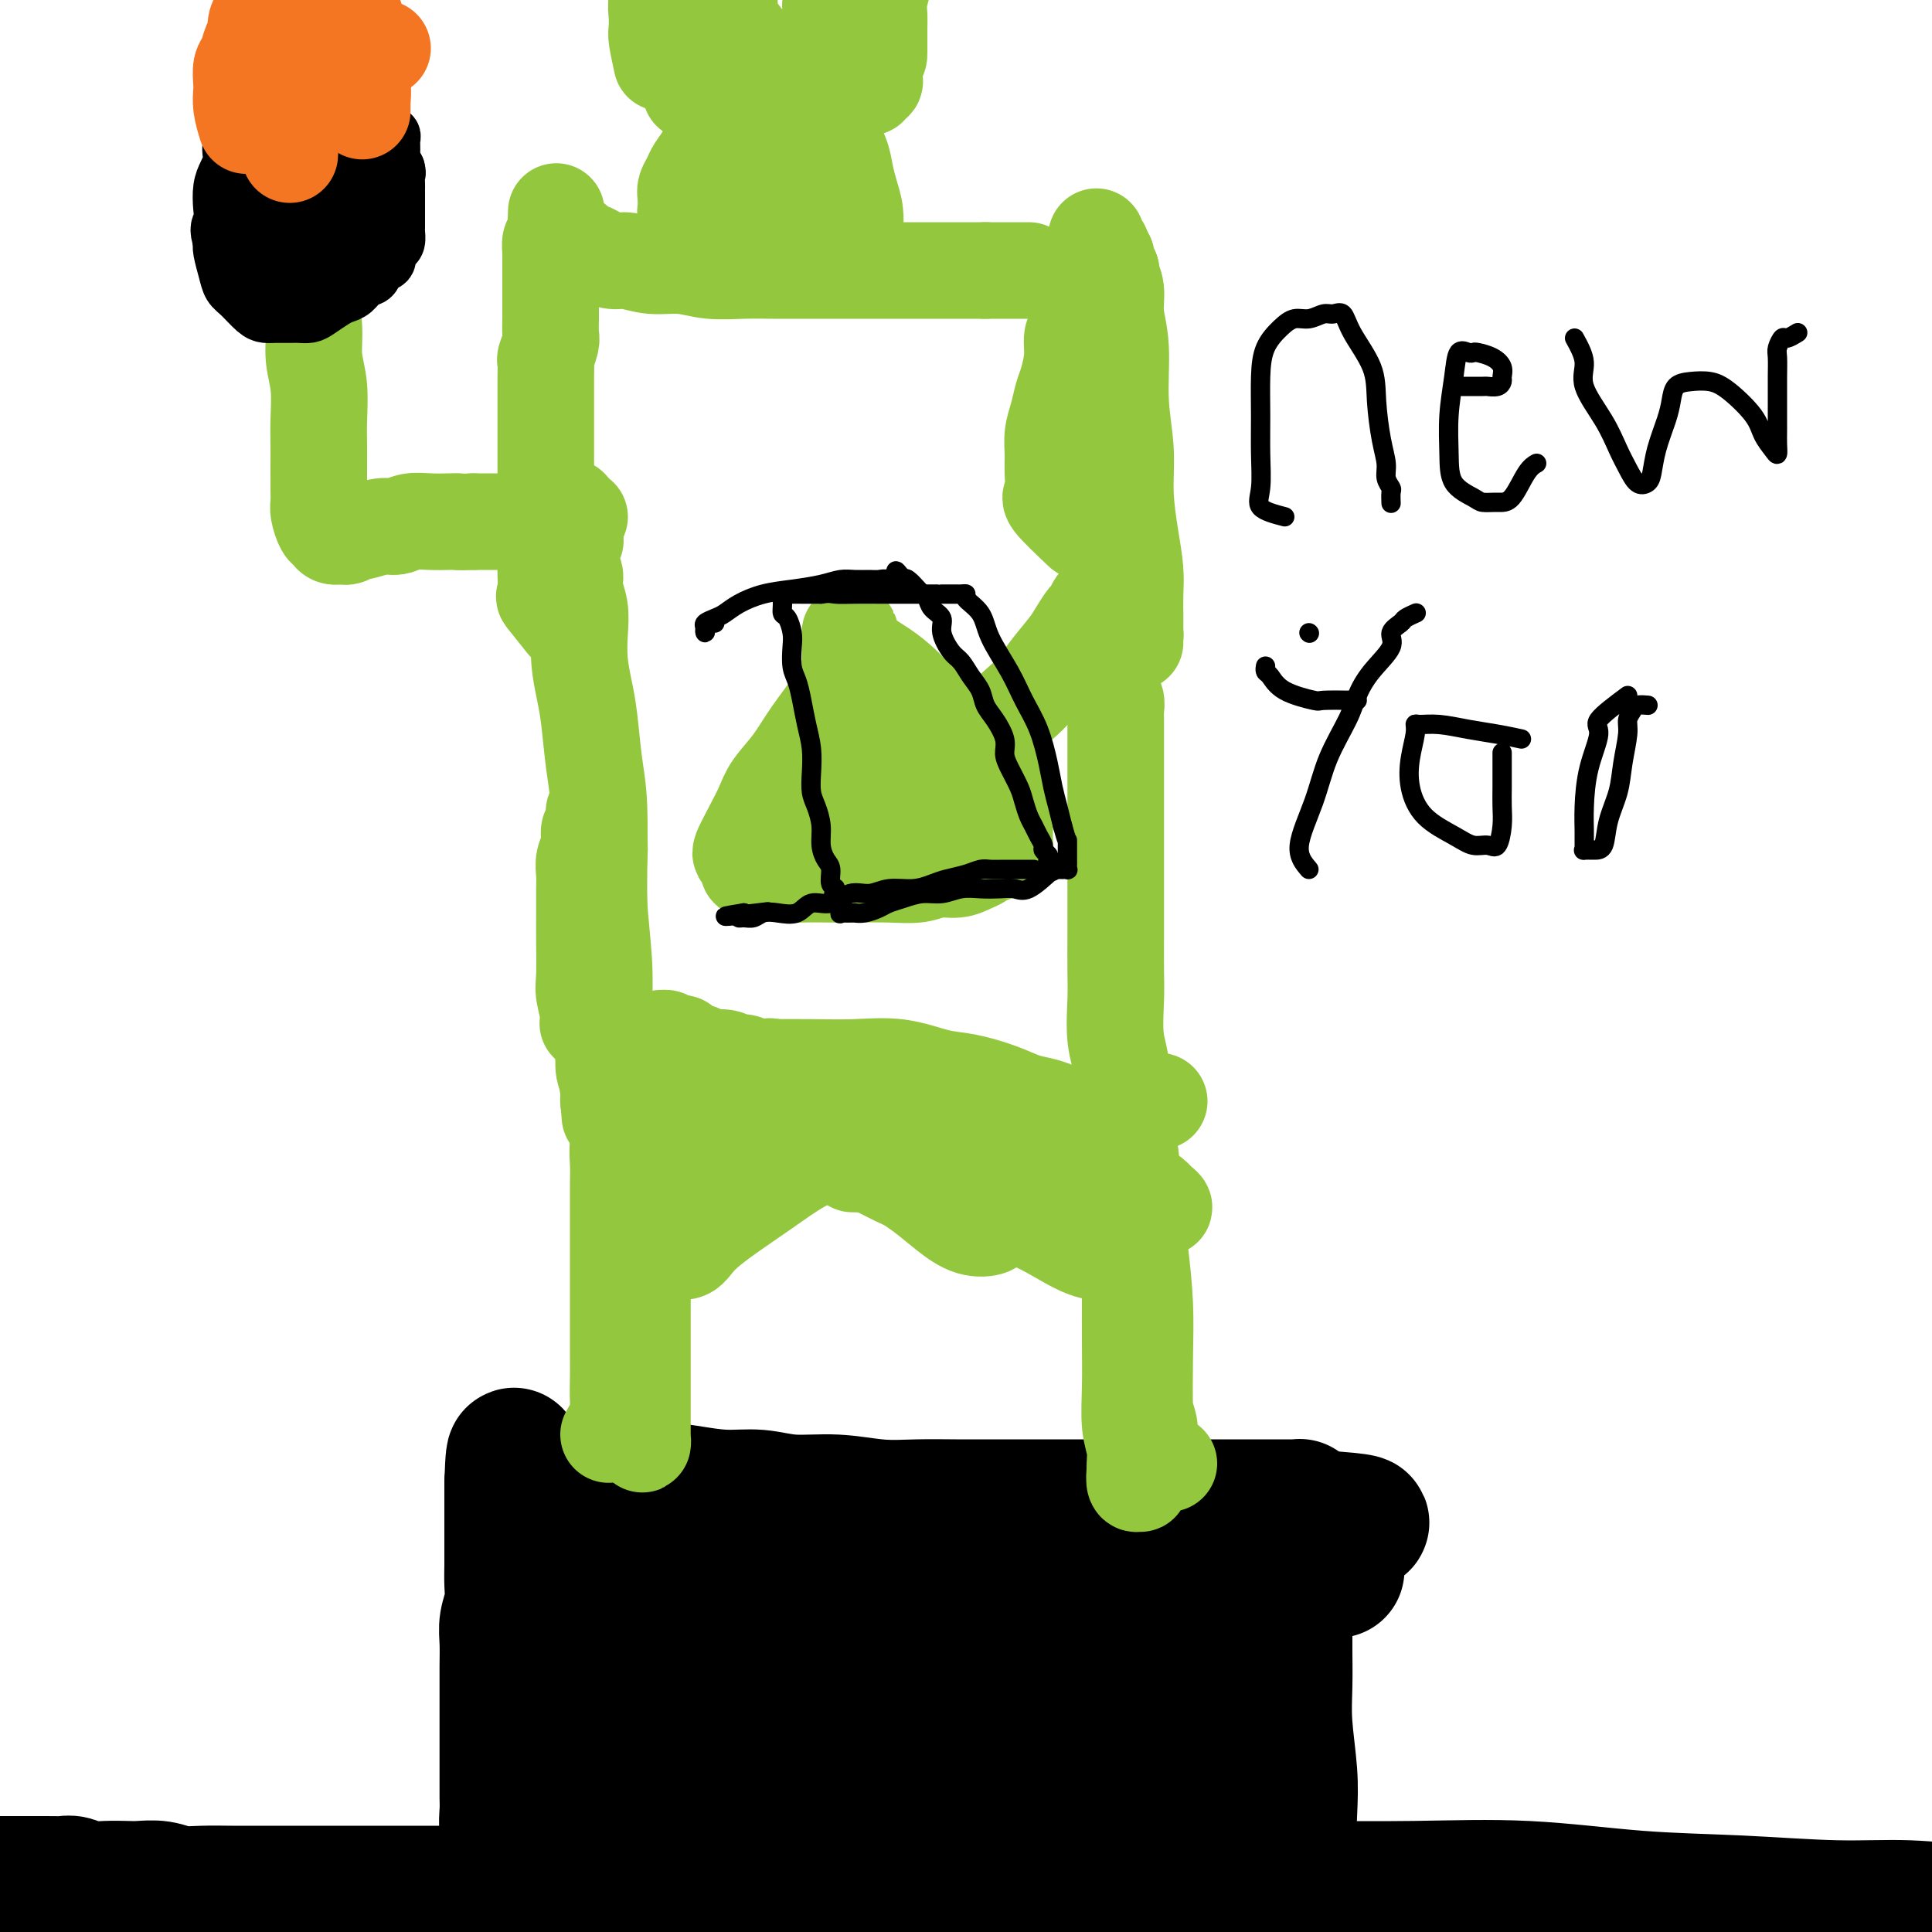
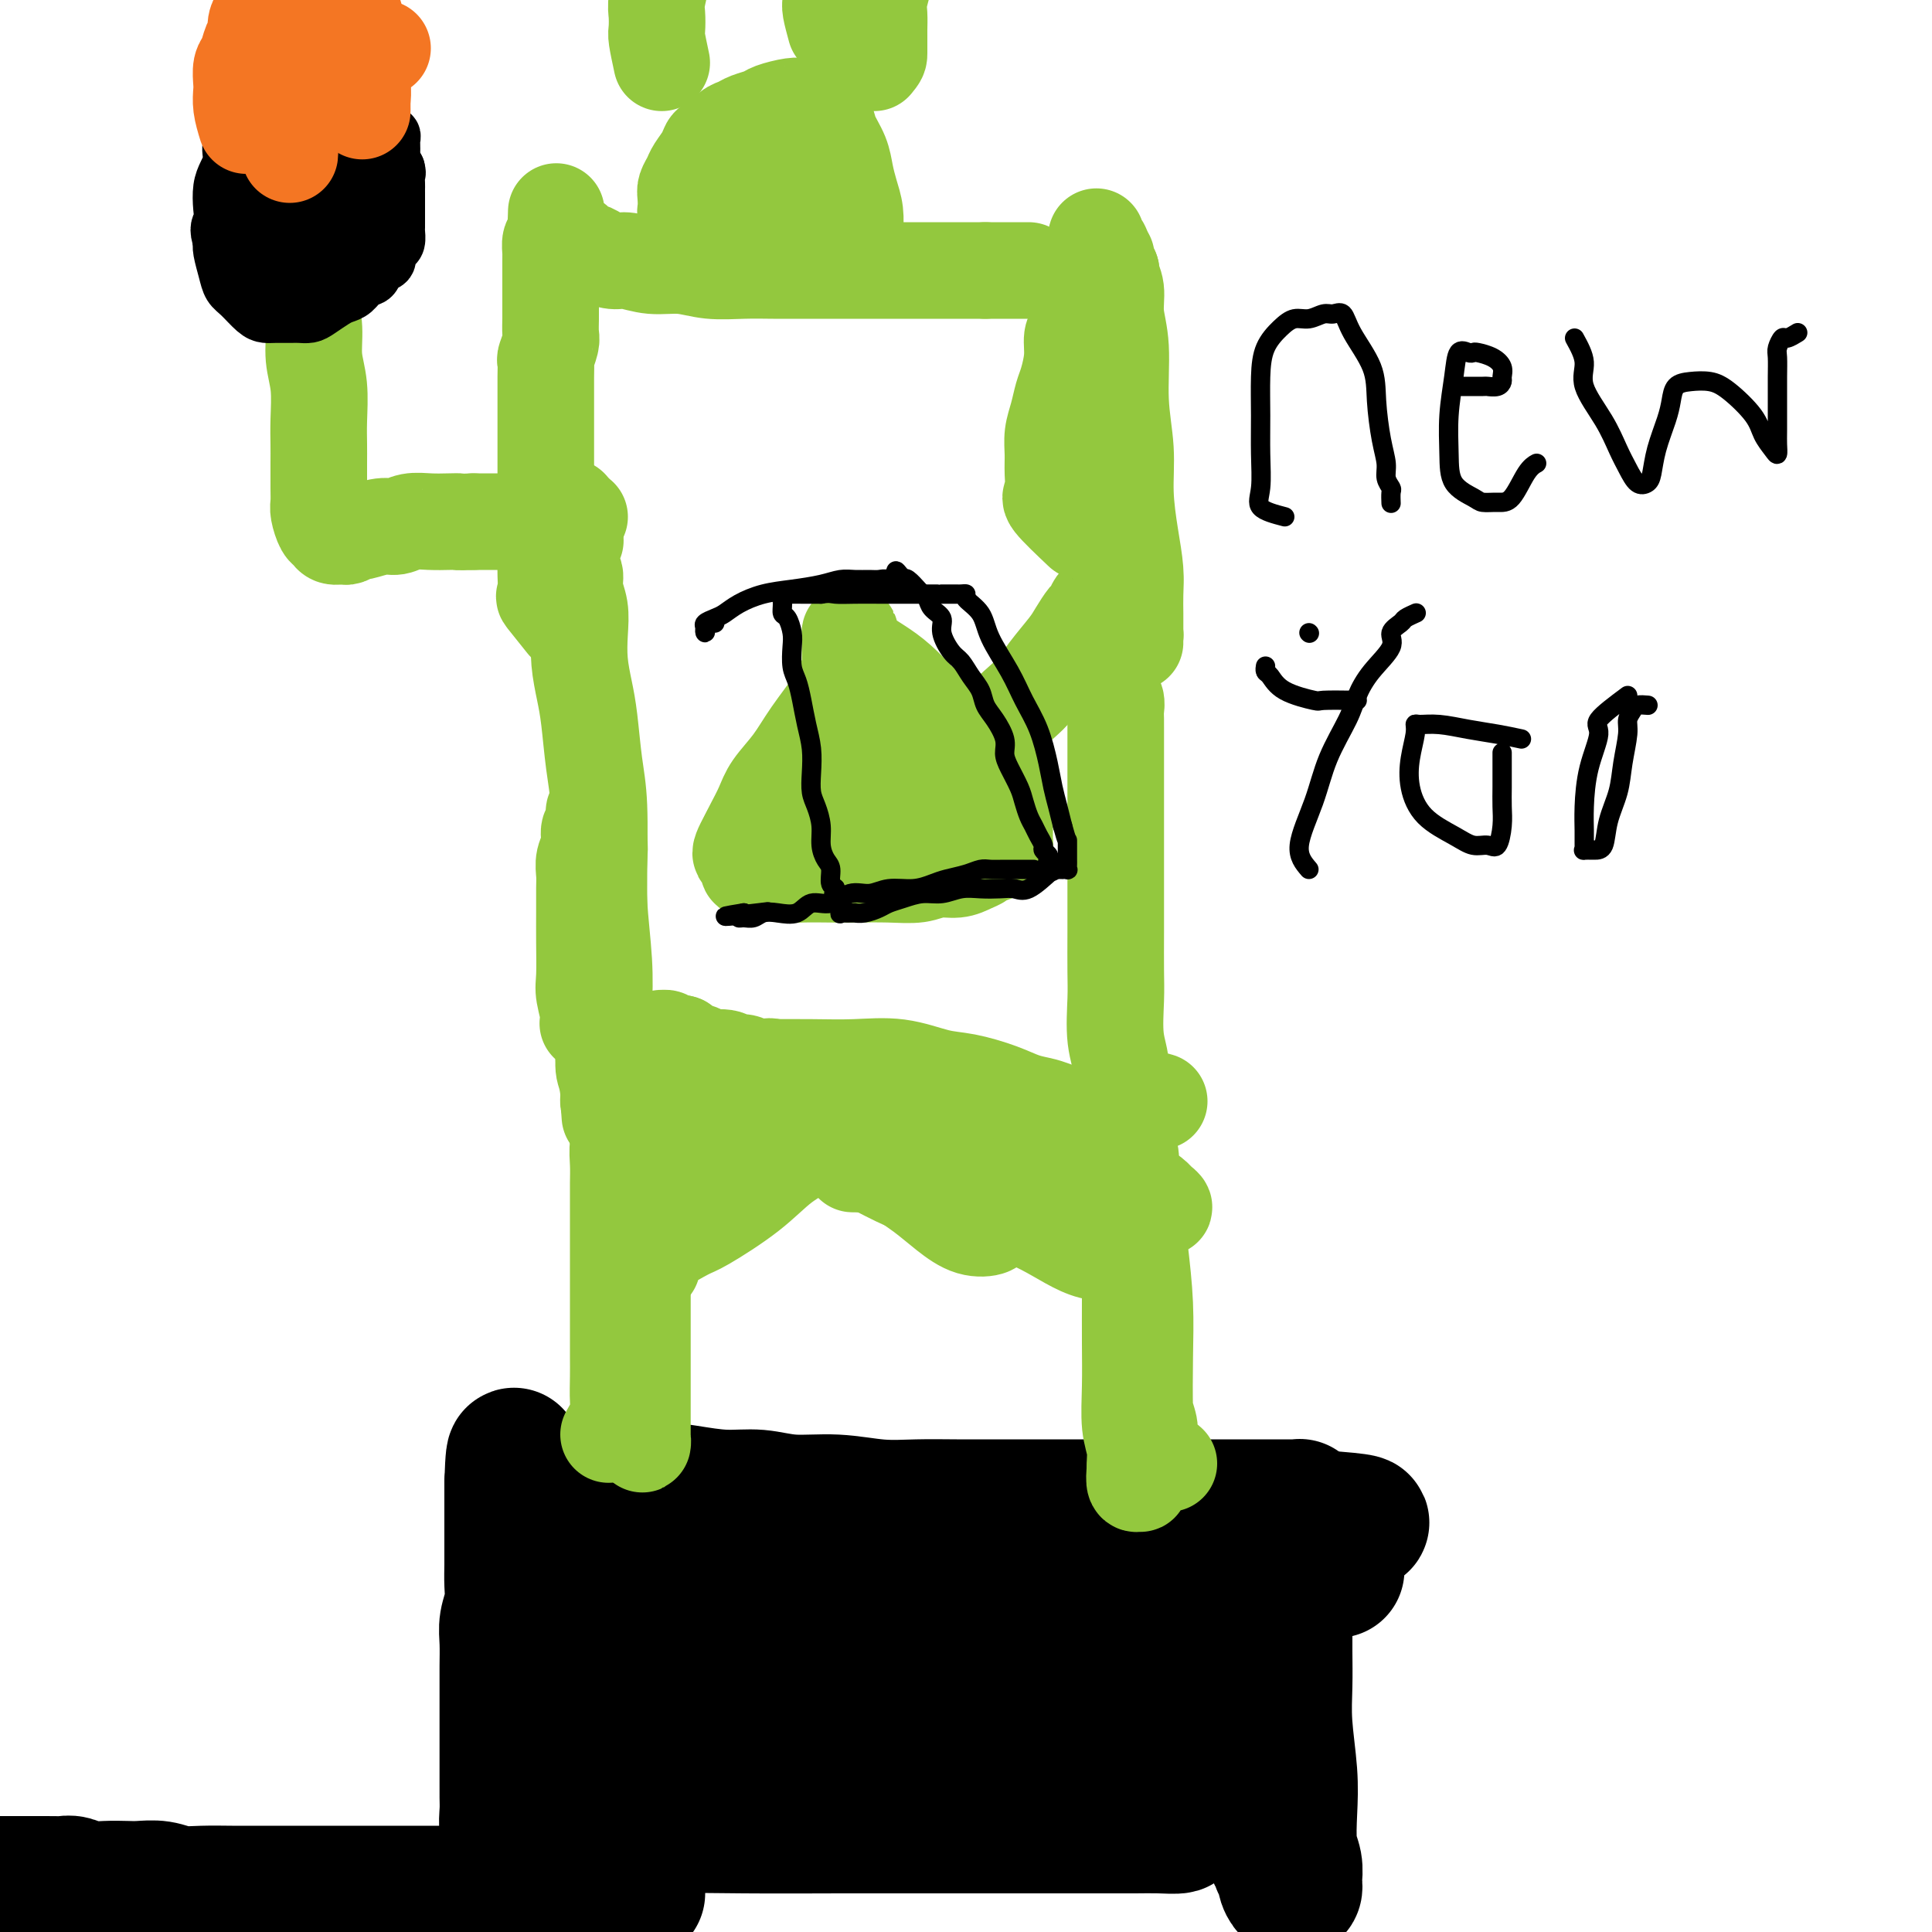
<svg xmlns="http://www.w3.org/2000/svg" viewBox="0 0 400 400" version="1.1">
  <g fill="none" stroke="#000000" stroke-width="28" stroke-linecap="round" stroke-linejoin="round">
    <path d="M0,390c3.627,0.002 7.253,0.004 9,0c1.747,-0.004 1.614,-0.015 2,0c0.386,0.015 1.289,0.057 2,0c0.711,-0.057 1.228,-0.211 2,0c0.772,0.211 1.798,0.788 3,1c1.202,0.212 2.578,0.061 4,0c1.422,-0.061 2.888,-0.030 4,0c1.112,0.030 1.868,0.061 3,0c1.132,-0.061 2.640,-0.212 4,0c1.360,0.212 2.574,0.789 4,1c1.426,0.211 3.066,0.057 5,0c1.934,-0.057 4.162,-0.015 6,0c1.838,0.015 3.285,0.004 5,0c1.715,-0.004 3.699,-0.001 6,0c2.301,0.001 4.920,0.000 7,0c2.080,-0.000 3.620,-0.000 5,0c1.380,0.000 2.601,0.000 4,0c1.399,-0.000 2.975,-0.000 5,0c2.025,0.000 4.498,0.000 7,0c2.502,-0.000 5.031,-0.000 8,0c2.969,0.000 6.376,0.000 10,0c3.624,-0.000 7.464,-0.000 12,0c4.536,0.000 9.768,0.000 15,0" />
-     <path d="M132,392c23.218,0.314 15.264,0.098 16,0c0.736,-0.098 10.163,-0.079 18,0c7.837,0.079 14.086,0.217 20,0c5.914,-0.217 11.495,-0.790 18,-1c6.505,-0.210 13.936,-0.058 21,0c7.064,0.058 13.762,0.022 21,0c7.238,-0.022 15.016,-0.031 23,0c7.984,0.031 16.173,0.104 24,0c7.827,-0.104 15.290,-0.383 23,0c7.710,0.383 15.665,1.427 23,2c7.335,0.573 14.048,0.675 21,1c6.952,0.325 14.142,0.872 20,1c5.858,0.128 10.386,-0.162 15,0c4.614,0.162 9.316,0.776 13,1c3.684,0.224 6.349,0.056 9,0c2.651,-0.056 5.288,-0.001 7,0c1.712,0.001 2.500,-0.052 3,0c0.500,0.052 0.711,0.210 1,0c0.289,-0.210 0.655,-0.787 0,-1c-0.655,-0.213 -2.330,-0.061 -3,0c-0.670,0.061 -0.335,0.030 0,0" />
    <path d="M111,396c-2.115,-2.065 -4.231,-4.130 -5,-5c-0.769,-0.870 -0.192,-0.543 0,-1c0.192,-0.457 -0.001,-1.696 0,-3c0.001,-1.304 0.196,-2.673 0,-4c-0.196,-1.327 -0.785,-2.612 -1,-4c-0.215,-1.388 -0.058,-2.878 0,-4c0.058,-1.122 0.015,-1.874 0,-3c-0.015,-1.126 -0.004,-2.625 0,-4c0.004,-1.375 0.001,-2.626 0,-4c-0.001,-1.374 -0.000,-2.873 0,-4c0.000,-1.127 0.000,-1.883 0,-3c-0.000,-1.117 -0.001,-2.595 0,-4c0.001,-1.405 0.004,-2.739 0,-4c-0.004,-1.261 -0.015,-2.451 0,-4c0.015,-1.549 0.057,-3.456 0,-5c-0.057,-1.544 -0.211,-2.724 0,-4c0.211,-1.276 0.789,-2.650 1,-4c0.211,-1.350 0.057,-2.678 0,-4c-0.057,-1.322 -0.015,-2.638 0,-4c0.015,-1.362 0.004,-2.769 0,-4c-0.004,-1.231 -0.001,-2.284 0,-3c0.001,-0.716 0.000,-1.095 0,-2c-0.000,-0.905 -0.000,-2.337 0,-3c0.000,-0.663 0.000,-0.556 0,-1c-0.000,-0.444 -0.000,-1.439 0,-2c0.000,-0.561 0.000,-0.690 0,-1c-0.000,-0.310 -0.000,-0.803 0,-1c0.000,-0.197 0.000,-0.099 0,0" />
    <path d="M106,307c0.367,-11.139 0.786,-2.986 1,0c0.214,2.986 0.223,0.804 1,0c0.777,-0.804 2.321,-0.229 3,0c0.679,0.229 0.492,0.113 1,0c0.508,-0.113 1.711,-0.224 3,0c1.289,0.224 2.664,0.782 4,1c1.336,0.218 2.635,0.096 5,0c2.365,-0.096 5.798,-0.165 9,0c3.202,0.165 6.173,0.565 9,1c2.827,0.435 5.510,0.905 8,1c2.490,0.095 4.789,-0.185 7,0c2.211,0.185 4.336,0.834 7,1c2.664,0.166 5.869,-0.152 9,0c3.131,0.152 6.188,0.773 9,1c2.812,0.227 5.379,0.061 8,0c2.621,-0.061 5.296,-0.016 8,0c2.704,0.016 5.438,0.004 8,0c2.562,-0.004 4.952,-0.001 8,0c3.048,0.001 6.754,0.000 10,0c3.246,-0.000 6.031,-0.000 9,0c2.969,0.000 6.122,0.000 9,0c2.878,-0.000 5.482,0.000 8,0c2.518,-0.000 4.951,-0.000 7,0c2.049,0.000 3.716,0.000 5,0c1.284,-0.000 2.186,-0.001 3,0c0.814,0.001 1.538,0.003 2,0c0.462,-0.003 0.660,-0.012 1,0c0.340,0.012 0.823,0.044 1,0c0.177,-0.044 0.048,-0.166 0,0c-0.048,0.166 -0.014,0.619 0,1c0.014,0.381 0.007,0.691 0,1" />
    <path d="M269,314c25.265,1.514 6.927,1.800 0,2c-6.927,0.200 -2.445,0.315 -1,1c1.445,0.685 -0.149,1.942 -1,3c-0.851,1.058 -0.960,1.919 -1,3c-0.040,1.081 -0.010,2.383 0,4c0.010,1.617 0.002,3.547 0,5c-0.002,1.453 0.003,2.427 0,4c-0.003,1.573 -0.015,3.744 0,6c0.015,2.256 0.055,4.596 0,7c-0.055,2.404 -0.207,4.873 0,8c0.207,3.127 0.774,6.911 1,10c0.226,3.089 0.113,5.482 0,8c-0.113,2.518 -0.226,5.161 0,7c0.226,1.839 0.790,2.872 1,4c0.210,1.128 0.066,2.349 0,3c-0.066,0.651 -0.055,0.732 0,1c0.055,0.268 0.155,0.723 0,1c-0.155,0.277 -0.564,0.376 -1,0c-0.436,-0.376 -0.901,-1.228 -1,-2c-0.099,-0.772 0.166,-1.463 0,-2c-0.166,-0.537 -0.762,-0.918 -1,-1c-0.238,-0.082 -0.116,0.135 0,0c0.116,-0.135 0.227,-0.624 0,-1c-0.227,-0.376 -0.792,-0.640 -1,-1c-0.208,-0.360 -0.059,-0.817 0,-1c0.059,-0.183 0.030,-0.091 0,0" />
    <path d="M123,315c1.536,-1.275 3.072,-2.550 4,-3c0.928,-0.450 1.248,-0.075 2,0c0.752,0.075 1.936,-0.150 3,0c1.064,0.150 2.007,0.674 4,1c1.993,0.326 5.034,0.454 8,1c2.966,0.546 5.855,1.508 9,2c3.145,0.492 6.546,0.512 10,1c3.454,0.488 6.960,1.445 10,2c3.040,0.555 5.615,0.709 8,1c2.385,0.291 4.581,0.719 7,1c2.419,0.281 5.062,0.415 7,1c1.938,0.585 3.172,1.621 5,2c1.828,0.379 4.251,0.102 6,0c1.749,-0.102 2.823,-0.027 4,0c1.177,0.027 2.457,0.007 4,0c1.543,-0.007 3.349,-0.002 5,0c1.651,0.002 3.146,0.001 5,0c1.854,-0.001 4.067,-0.001 6,0c1.933,0.001 3.586,0.004 5,0c1.414,-0.004 2.591,-0.015 4,0c1.409,0.015 3.052,0.057 5,0c1.948,-0.057 4.202,-0.211 6,0c1.798,0.211 3.140,0.789 5,1c1.860,0.211 4.239,0.057 6,0c1.761,-0.057 2.903,-0.015 4,0c1.097,0.015 2.150,0.004 3,0c0.850,-0.004 1.498,-0.001 2,0c0.502,0.001 0.858,0.000 1,0c0.142,-0.000 0.071,-0.000 0,0" />
    <path d="M271,325c11.110,0.171 3.385,0.098 0,0c-3.385,-0.098 -2.431,-0.223 -3,0c-0.569,0.223 -2.663,0.792 -4,1c-1.337,0.208 -1.919,0.056 -3,0c-1.081,-0.056 -2.663,-0.015 -4,0c-1.337,0.015 -2.431,0.004 -6,0c-3.569,-0.004 -9.613,-0.001 -15,0c-5.387,0.001 -10.118,0.000 -14,0c-3.882,-0.000 -6.914,-0.000 -10,0c-3.086,0.000 -6.227,0.001 -9,0c-2.773,-0.001 -5.178,-0.002 -7,0c-1.822,0.002 -3.063,0.007 -5,0c-1.937,-0.007 -4.572,-0.026 -7,0c-2.428,0.026 -4.650,0.095 -7,0c-2.350,-0.095 -4.826,-0.356 -7,0c-2.174,0.356 -4.044,1.328 -6,2c-1.956,0.672 -3.998,1.042 -6,1c-2.002,-0.042 -3.965,-0.498 -6,0c-2.035,0.498 -4.144,1.951 -6,3c-1.856,1.049 -3.461,1.696 -5,2c-1.539,0.304 -3.014,0.266 -5,1c-1.986,0.734 -4.485,2.239 -6,3c-1.515,0.761 -2.047,0.779 -3,1c-0.953,0.221 -2.328,0.647 -3,1c-0.672,0.353 -0.643,0.634 -1,1c-0.357,0.366 -1.102,0.819 -1,1c0.102,0.181 1.051,0.091 2,0" />
    <path d="M124,342c-3.779,1.834 0.775,-0.082 3,-1c2.225,-0.918 2.122,-0.837 3,-1c0.878,-0.163 2.739,-0.569 4,-1c1.261,-0.431 1.924,-0.886 5,-1c3.076,-0.114 8.566,0.114 13,0c4.434,-0.114 7.814,-0.569 12,-1c4.186,-0.431 9.180,-0.839 14,-1c4.820,-0.161 9.465,-0.075 14,0c4.535,0.075 8.959,0.137 13,0c4.041,-0.137 7.698,-0.475 12,0c4.302,0.475 9.251,1.762 14,3c4.749,1.238 9.300,2.427 13,3c3.700,0.573 6.550,0.532 9,1c2.450,0.468 4.502,1.446 6,2c1.498,0.554 2.444,0.684 3,1c0.556,0.316 0.721,0.817 1,1c0.279,0.183 0.670,0.049 1,0c0.330,-0.049 0.598,-0.013 1,0c0.402,0.013 0.937,0.003 1,0c0.063,-0.003 -0.347,-0.000 -1,0c-0.653,0.000 -1.551,-0.002 -3,0c-1.449,0.002 -3.450,0.007 -5,0c-1.550,-0.007 -2.650,-0.026 -4,0c-1.350,0.026 -2.949,0.098 -4,0c-1.051,-0.098 -1.553,-0.366 -5,0c-3.447,0.366 -9.838,1.366 -15,2c-5.162,0.634 -9.095,0.902 -13,1c-3.905,0.098 -7.782,0.026 -11,0c-3.218,-0.026 -5.777,-0.008 -8,0c-2.223,0.008 -4.112,0.004 -6,0" />
    <path d="M191,350c-13.916,0.724 -11.707,1.036 -16,1c-4.293,-0.036 -15.090,-0.418 -21,0c-5.910,0.418 -6.935,1.636 -9,2c-2.065,0.364 -5.170,-0.128 -7,0c-1.830,0.128 -2.386,0.875 -3,1c-0.614,0.125 -1.284,-0.373 -2,0c-0.716,0.373 -1.476,1.617 -2,2c-0.524,0.383 -0.813,-0.093 -1,0c-0.187,0.093 -0.272,0.757 0,1c0.272,0.243 0.900,0.067 2,0c1.100,-0.067 2.670,-0.024 4,0c1.330,0.024 2.419,0.029 6,0c3.581,-0.029 9.653,-0.093 15,0c5.347,0.093 9.968,0.344 15,1c5.032,0.656 10.473,1.719 16,2c5.527,0.281 11.139,-0.219 16,0c4.861,0.219 8.972,1.158 13,2c4.028,0.842 7.972,1.589 11,2c3.028,0.411 5.141,0.488 7,1c1.859,0.512 3.465,1.461 5,2c1.535,0.539 2.998,0.670 4,1c1.002,0.330 1.542,0.859 2,1c0.458,0.141 0.835,-0.106 1,0c0.165,0.106 0.119,0.564 0,1c-0.119,0.436 -0.310,0.849 -1,1c-0.690,0.151 -1.878,0.041 -3,0c-1.122,-0.041 -2.178,-0.012 -4,0c-1.822,0.012 -4.411,0.006 -7,0" />
    <path d="M232,371c-4.586,0.324 -8.553,0.132 -14,0c-5.447,-0.132 -12.376,-0.206 -18,0c-5.624,0.206 -9.942,0.690 -15,1c-5.058,0.310 -10.855,0.446 -16,1c-5.145,0.554 -9.638,1.525 -14,2c-4.362,0.475 -8.594,0.453 -12,1c-3.406,0.547 -5.984,1.663 -9,2c-3.016,0.337 -6.468,-0.106 -9,0c-2.532,0.106 -4.145,0.760 -6,1c-1.855,0.240 -3.953,0.065 -5,0c-1.047,-0.065 -1.043,-0.021 -1,0c0.043,0.021 0.126,0.020 1,0c0.874,-0.020 2.540,-0.058 4,0c1.460,0.058 2.715,0.212 5,0c2.285,-0.212 5.599,-0.789 11,-1c5.401,-0.211 12.889,-0.057 20,0c7.111,0.057 13.845,0.015 20,0c6.155,-0.015 11.730,-0.004 17,0c5.270,0.004 10.236,0.001 14,0c3.764,-0.001 6.326,-0.001 9,0c2.674,0.001 5.460,0.001 8,0c2.540,-0.001 4.834,-0.003 7,0c2.166,0.003 4.205,0.012 6,0c1.795,-0.012 3.347,-0.045 5,0c1.653,0.045 3.407,0.170 4,0c0.593,-0.170 0.025,-0.633 0,-1c-0.025,-0.367 0.493,-0.637 0,-1c-0.493,-0.363 -1.998,-0.818 -3,-1c-1.002,-0.182 -1.501,-0.091 -2,0" />
    <path d="M239,375c-1.374,-0.630 -2.309,-0.705 -3,-1c-0.691,-0.295 -1.136,-0.811 -2,-1c-0.864,-0.189 -2.146,-0.051 -3,0c-0.854,0.051 -1.280,0.014 -5,0c-3.720,-0.014 -10.732,-0.004 -17,0c-6.268,0.004 -11.791,0.001 -14,0c-2.209,-0.001 -1.105,-0.001 0,0" />
  </g>
  <g fill="none" stroke="#93C83E" stroke-width="20" stroke-linecap="round" stroke-linejoin="round">
    <path d="M126,297c0.845,-1.479 1.691,-2.958 2,-4c0.309,-1.042 0.083,-1.646 0,-3c-0.083,-1.354 -0.022,-3.456 0,-5c0.022,-1.544 0.006,-2.530 0,-4c-0.006,-1.470 -0.002,-3.424 0,-5c0.002,-1.576 0.000,-2.774 0,-4c-0.000,-1.226 -0.000,-2.480 0,-4c0.000,-1.520 -0.000,-3.305 0,-5c0.000,-1.695 0.000,-3.299 0,-5c-0.000,-1.701 -0.001,-3.498 0,-5c0.001,-1.502 0.004,-2.709 0,-4c-0.004,-1.291 -0.015,-2.666 0,-4c0.015,-1.334 0.057,-2.627 0,-4c-0.057,-1.373 -0.211,-2.826 0,-4c0.211,-1.174 0.789,-2.067 1,-3c0.211,-0.933 0.057,-1.904 0,-3c-0.057,-1.096 -0.015,-2.317 0,-3c0.015,-0.683 0.004,-0.826 0,-1c-0.004,-0.174 -0.001,-0.377 0,-1c0.001,-0.623 0.000,-1.666 0,-2c-0.000,-0.334 -0.000,0.043 0,0c0.000,-0.043 0.000,-0.504 0,-1c-0.000,-0.496 -0.000,-1.028 0,-1c0.000,0.028 0.000,0.616 0,1c-0.000,0.384 -0.000,0.565 0,1c0.000,0.435 0.000,1.124 0,2c-0.000,0.876 -0.000,1.938 0,3" />
    <path d="M129,229c-0.000,1.594 -0.000,3.078 0,5c0.000,1.922 0.000,4.281 0,7c-0.000,2.719 -0.000,5.798 0,9c0.000,3.202 0.000,6.526 0,9c-0.000,2.474 -0.000,4.097 0,6c0.000,1.903 0.000,4.087 0,6c-0.000,1.913 -0.001,3.556 0,5c0.001,1.444 0.003,2.689 0,4c-0.003,1.311 -0.012,2.687 0,4c0.012,1.313 0.044,2.562 0,4c-0.044,1.438 -0.166,3.063 0,4c0.166,0.937 0.619,1.184 1,2c0.381,0.816 0.691,2.201 1,3c0.309,0.799 0.619,1.012 1,1c0.381,-0.012 0.834,-0.248 1,0c0.166,0.248 0.044,0.979 0,1c-0.044,0.021 -0.012,-0.668 0,-1c0.012,-0.332 0.003,-0.307 0,-1c-0.003,-0.693 -0.001,-2.105 0,-3c0.001,-0.895 0.000,-1.273 0,-2c-0.000,-0.727 -0.000,-1.803 0,-3c0.000,-1.197 0.000,-2.515 0,-4c-0.000,-1.485 -0.000,-3.137 0,-5c0.000,-1.863 0.000,-3.936 0,-6c-0.000,-2.064 -0.000,-4.120 0,-6c0.000,-1.880 0.000,-3.583 0,-5c-0.000,-1.417 -0.000,-2.548 0,-4c0.000,-1.452 0.000,-3.226 0,-5" />
    <path d="M133,254c0.001,-7.924 0.004,-5.233 0,-5c-0.004,0.233 -0.016,-1.991 0,-4c0.016,-2.009 0.061,-3.802 0,-5c-0.061,-1.198 -0.226,-1.801 0,-3c0.226,-1.199 0.844,-2.993 1,-4c0.156,-1.007 -0.150,-1.228 0,-2c0.150,-0.772 0.757,-2.094 1,-3c0.243,-0.906 0.121,-1.394 0,-2c-0.121,-0.606 -0.243,-1.328 0,-2c0.243,-0.672 0.850,-1.293 1,-2c0.150,-0.707 -0.156,-1.499 0,-2c0.156,-0.501 0.774,-0.713 1,-1c0.226,-0.287 0.060,-0.651 0,-1c-0.060,-0.349 -0.013,-0.683 0,-1c0.013,-0.317 -0.008,-0.617 0,-1c0.008,-0.383 0.046,-0.848 0,-1c-0.046,-0.152 -0.177,0.011 0,0c0.177,-0.011 0.663,-0.195 1,0c0.337,0.195 0.525,0.770 1,1c0.475,0.230 1.238,0.115 2,0" />
    <path d="M141,216c0.664,0.029 0.324,0.600 1,1c0.676,0.400 2.369,0.628 3,1c0.631,0.372 0.200,0.888 1,1c0.800,0.112 2.830,-0.180 4,0c1.170,0.180 1.478,0.833 2,1c0.522,0.167 1.257,-0.154 2,0c0.743,0.154 1.495,0.781 2,1c0.505,0.219 0.762,0.031 1,0c0.238,-0.031 0.455,0.095 1,0c0.545,-0.095 1.416,-0.410 2,0c0.584,0.410 0.881,1.546 1,2c0.119,0.454 0.059,0.227 0,0" />
    <path d="M242,303c-1.712,-1.432 -3.424,-2.865 -4,-4c-0.576,-1.135 -0.014,-1.973 0,-3c0.014,-1.027 -0.518,-2.244 -1,-4c-0.482,-1.756 -0.914,-4.050 -1,-6c-0.086,-1.950 0.173,-3.554 0,-6c-0.173,-2.446 -0.778,-5.733 -1,-9c-0.222,-3.267 -0.059,-6.515 0,-9c0.059,-2.485 0.016,-4.206 0,-6c-0.016,-1.794 -0.004,-3.659 0,-5c0.004,-1.341 0.001,-2.156 0,-3c-0.001,-0.844 -0.001,-1.718 0,-2c0.001,-0.282 0.003,0.026 0,0c-0.003,-0.026 -0.011,-0.388 0,0c0.011,0.388 0.042,1.526 0,2c-0.042,0.474 -0.155,0.285 0,2c0.155,1.715 0.578,5.336 1,9c0.422,3.664 0.841,7.372 1,11c0.159,3.628 0.056,7.176 0,11c-0.056,3.824 -0.067,7.924 0,11c0.067,3.076 0.210,5.128 0,7c-0.210,1.872 -0.775,3.565 -1,5c-0.225,1.435 -0.112,2.611 0,3c0.112,0.389 0.222,-0.011 0,0c-0.222,0.011 -0.778,0.432 -1,0c-0.222,-0.432 -0.111,-1.716 0,-3" />
    <path d="M235,304c-0.094,-1.166 0.171,-2.582 0,-4c-0.171,-1.418 -0.778,-2.838 -1,-5c-0.222,-2.162 -0.060,-5.064 0,-8c0.060,-2.936 0.016,-5.905 0,-9c-0.016,-3.095 -0.005,-6.316 0,-10c0.005,-3.684 0.002,-7.831 0,-11c-0.002,-3.169 -0.004,-5.362 0,-7c0.004,-1.638 0.015,-2.722 0,-4c-0.015,-1.278 -0.056,-2.749 0,-4c0.056,-1.251 0.208,-2.282 0,-3c-0.208,-0.718 -0.778,-1.124 -1,-2c-0.222,-0.876 -0.096,-2.221 0,-3c0.096,-0.779 0.164,-0.993 0,-1c-0.164,-0.007 -0.559,0.194 -1,0c-0.441,-0.194 -0.929,-0.784 -1,-1c-0.071,-0.216 0.276,-0.057 0,0c-0.276,0.057 -1.175,0.012 -2,0c-0.825,-0.012 -1.575,0.008 -2,0c-0.425,-0.008 -0.525,-0.044 -1,0c-0.475,0.044 -1.326,0.167 -2,0c-0.674,-0.167 -1.171,-0.625 -2,-1c-0.829,-0.375 -1.992,-0.668 -3,-1c-1.008,-0.332 -1.862,-0.704 -3,-1c-1.138,-0.296 -2.559,-0.518 -4,-1c-1.441,-0.482 -2.903,-1.225 -5,-2c-2.097,-0.775 -4.829,-1.581 -7,-2c-2.171,-0.419 -3.781,-0.452 -6,-1c-2.219,-0.548 -5.048,-1.611 -8,-2c-2.952,-0.389 -6.025,-0.105 -9,0c-2.975,0.105 -5.850,0.030 -9,0c-3.150,-0.030 -6.575,-0.015 -10,0" />
    <path d="M158,221c-5.967,0.287 -6.885,1.006 -9,2c-2.115,0.994 -5.428,2.263 -8,3c-2.572,0.737 -4.404,0.941 -6,1c-1.596,0.059 -2.957,-0.026 -4,0c-1.043,0.026 -1.769,0.165 -2,0c-0.231,-0.165 0.034,-0.633 1,-1c0.966,-0.367 2.633,-0.634 5,-1c2.367,-0.366 5.433,-0.831 9,-1c3.567,-0.169 7.636,-0.042 11,0c3.364,0.042 6.025,0.000 9,0c2.975,-0.000 6.266,0.042 9,0c2.734,-0.042 4.913,-0.169 7,0c2.087,0.169 4.083,0.634 5,1c0.917,0.366 0.757,0.634 1,1c0.243,0.366 0.890,0.830 1,1c0.110,0.170 -0.317,0.046 -1,0c-0.683,-0.046 -1.624,-0.013 -2,0c-0.376,0.013 -0.188,0.007 0,0" />
    <path d="M135,259c2.734,-1.605 5.467,-3.209 7,-4c1.533,-0.791 1.865,-0.768 4,-2c2.135,-1.232 6.074,-3.717 9,-6c2.926,-2.283 4.838,-4.363 7,-6c2.162,-1.637 4.574,-2.831 6,-4c1.426,-1.169 1.866,-2.313 2,-3c0.134,-0.687 -0.037,-0.916 0,-1c0.037,-0.084 0.283,-0.022 0,0c-0.283,0.022 -1.094,0.003 -2,0c-0.906,-0.003 -1.909,0.008 -3,0c-1.091,-0.008 -2.272,-0.037 -3,0c-0.728,0.037 -1.003,0.140 -2,0c-0.997,-0.140 -2.718,-0.524 -4,0c-1.282,0.524 -2.127,1.955 -4,4c-1.873,2.045 -4.775,4.703 -7,7c-2.225,2.297 -3.773,4.231 -5,6c-1.227,1.769 -2.132,3.371 -3,5c-0.868,1.629 -1.698,3.286 -2,4c-0.302,0.714 -0.075,0.486 0,1c0.075,0.514 -0.001,1.771 0,2c0.001,0.229 0.077,-0.568 0,-1c-0.077,-0.432 -0.309,-0.497 0,-1c0.309,-0.503 1.160,-1.443 2,-3c0.840,-1.557 1.669,-3.731 3,-7c1.331,-3.269 3.166,-7.635 5,-12" />
-     <path d="M145,238c2.299,-5.462 3.047,-7.119 4,-9c0.953,-1.881 2.111,-3.988 3,-5c0.889,-1.012 1.510,-0.931 2,-1c0.490,-0.069 0.851,-0.288 1,0c0.149,0.288 0.088,1.081 0,2c-0.088,0.919 -0.202,1.962 0,3c0.202,1.038 0.719,2.070 -1,5c-1.719,2.930 -5.675,7.757 -8,11c-2.325,3.243 -3.019,4.903 -4,7c-0.981,2.097 -2.249,4.631 -3,6c-0.751,1.369 -0.984,1.574 -1,2c-0.016,0.426 0.184,1.074 0,1c-0.184,-0.074 -0.751,-0.869 0,-1c0.751,-0.131 2.820,0.403 4,0c1.180,-0.403 1.469,-1.741 4,-4c2.531,-2.259 7.303,-5.438 11,-8c3.697,-2.562 6.319,-4.508 9,-6c2.681,-1.492 5.420,-2.529 8,-4c2.580,-1.471 5.000,-3.375 7,-4c2.000,-0.625 3.579,0.028 5,0c1.421,-0.028 2.683,-0.737 4,-1c1.317,-0.263 2.687,-0.079 4,0c1.313,0.079 2.568,0.052 4,0c1.432,-0.052 3.039,-0.129 4,0c0.961,0.129 1.274,0.466 2,1c0.726,0.534 1.863,1.267 3,2" />
    <path d="M207,235c0.995,0.751 0.984,1.130 1,2c0.016,0.870 0.061,2.233 0,3c-0.061,0.767 -0.229,0.937 -1,1c-0.771,0.063 -2.147,0.017 -5,0c-2.853,-0.017 -7.184,-0.005 -10,0c-2.816,0.005 -4.116,0.001 -6,0c-1.884,-0.001 -4.351,-0.001 -6,0c-1.649,0.001 -2.481,0.004 -3,0c-0.519,-0.004 -0.726,-0.013 0,0c0.726,0.013 2.385,0.049 5,0c2.615,-0.049 6.187,-0.183 10,0c3.813,0.183 7.866,0.683 12,1c4.134,0.317 8.350,0.452 12,1c3.650,0.548 6.734,1.510 10,2c3.266,0.490 6.713,0.510 9,1c2.287,0.490 3.414,1.451 4,2c0.586,0.549 0.632,0.684 1,1c0.368,0.316 1.057,0.811 1,1c-0.057,0.189 -0.859,0.071 -3,0c-2.141,-0.071 -5.622,-0.095 -10,0c-4.378,0.095 -9.654,0.309 -13,0c-3.346,-0.309 -4.761,-1.140 -7,-2c-2.239,-0.860 -5.302,-1.750 -7,-2c-1.698,-0.250 -2.029,0.140 -3,0c-0.971,-0.140 -2.580,-0.811 -2,-1c0.580,-0.189 3.348,0.103 6,1c2.652,0.897 5.186,2.399 8,4c2.814,1.601 5.907,3.300 9,5" />
    <path d="M219,255c4.585,1.719 5.548,1.518 7,2c1.452,0.482 3.392,1.647 5,2c1.608,0.353 2.885,-0.107 2,0c-0.885,0.107 -3.933,0.781 -7,0c-3.067,-0.781 -6.152,-3.018 -10,-5c-3.848,-1.982 -8.459,-3.708 -12,-5c-3.541,-1.292 -6.011,-2.150 -8,-3c-1.989,-0.850 -3.497,-1.694 -5,-2c-1.503,-0.306 -3.002,-0.075 -3,0c0.002,0.075 1.506,-0.005 2,0c0.494,0.005 -0.022,0.096 1,1c1.022,0.904 3.583,2.623 6,4c2.417,1.377 4.689,2.414 6,3c1.311,0.586 1.661,0.723 2,1c0.339,0.277 0.669,0.695 0,1c-0.669,0.305 -2.336,0.496 -4,0c-1.664,-0.496 -3.326,-1.678 -5,-3c-1.674,-1.322 -3.360,-2.784 -5,-4c-1.640,-1.216 -3.235,-2.186 -4,-3c-0.765,-0.814 -0.701,-1.472 -1,-2c-0.299,-0.528 -0.961,-0.925 -1,-1c-0.039,-0.075 0.545,0.172 1,0c0.455,-0.172 0.782,-0.764 3,0c2.218,0.764 6.326,2.885 10,4c3.674,1.115 6.912,1.223 10,2c3.088,0.777 6.025,2.222 8,3c1.975,0.778 2.987,0.889 4,1" />
    <path d="M221,251c5.617,1.557 1.660,0.450 -2,0c-3.660,-0.450 -7.023,-0.244 -12,-1c-4.977,-0.756 -11.569,-2.476 -16,-4c-4.431,-1.524 -6.703,-2.853 -9,-4c-2.297,-1.147 -4.619,-2.111 -6,-3c-1.381,-0.889 -1.820,-1.703 -2,-2c-0.180,-0.297 -0.099,-0.076 0,0c0.099,0.076 0.217,0.006 1,0c0.783,-0.006 2.230,0.050 4,0c1.770,-0.050 3.861,-0.206 7,0c3.139,0.206 7.325,0.773 9,1c1.675,0.227 0.837,0.113 0,0" />
    <path d="M127,214c-2.144,-0.864 -4.287,-1.727 -5,-2c-0.713,-0.273 0.005,0.046 0,-1c-0.005,-1.046 -0.734,-3.456 -1,-5c-0.266,-1.544 -0.071,-2.223 0,-4c0.071,-1.777 0.018,-4.653 0,-7c-0.018,-2.347 -0.001,-4.164 0,-6c0.001,-1.836 -0.015,-3.690 0,-5c0.015,-1.310 0.060,-2.076 0,-3c-0.060,-0.924 -0.226,-2.005 0,-3c0.226,-0.995 0.845,-1.903 1,-3c0.155,-1.097 -0.154,-2.383 0,-3c0.154,-0.617 0.772,-0.567 1,-1c0.228,-0.433 0.065,-1.351 0,-2c-0.065,-0.649 -0.031,-1.031 0,-1c0.031,0.031 0.060,0.473 0,1c-0.060,0.527 -0.209,1.138 0,2c0.209,0.862 0.774,1.976 1,3c0.226,1.024 0.112,1.960 0,4c-0.112,2.040 -0.222,5.186 0,9c0.222,3.814 0.778,8.298 1,12c0.222,3.702 0.112,6.622 0,10c-0.112,3.378 -0.226,7.215 0,10c0.226,2.785 0.792,4.519 1,6c0.208,1.481 0.060,2.709 0,3c-0.060,0.291 -0.030,-0.354 0,-1" />
    <path d="M126,227c0.529,8.979 0.352,2.426 0,-1c-0.352,-3.426 -0.879,-3.724 -1,-5c-0.121,-1.276 0.165,-3.529 0,-6c-0.165,-2.471 -0.779,-5.160 -1,-9c-0.221,-3.840 -0.048,-8.830 0,-13c0.048,-4.170 -0.028,-7.520 0,-12c0.028,-4.480 0.162,-10.090 0,-14c-0.162,-3.910 -0.618,-6.120 -1,-9c-0.382,-2.880 -0.690,-6.430 -1,-9c-0.310,-2.570 -0.623,-4.161 -1,-6c-0.377,-1.839 -0.818,-3.925 -1,-6c-0.182,-2.075 -0.105,-4.137 0,-6c0.105,-1.863 0.238,-3.525 0,-5c-0.238,-1.475 -0.848,-2.762 -1,-4c-0.152,-1.238 0.155,-2.427 0,-3c-0.155,-0.573 -0.773,-0.531 -1,-1c-0.227,-0.469 -0.062,-1.449 0,-2c0.062,-0.551 0.020,-0.673 0,-1c-0.020,-0.327 -0.019,-0.858 0,-1c0.019,-0.142 0.057,0.106 0,0c-0.057,-0.106 -0.208,-0.567 0,-1c0.208,-0.433 0.774,-0.838 1,-1c0.226,-0.162 0.113,-0.081 0,0" />
    <path d="M240,228c-3.412,-0.941 -6.823,-1.883 -8,-3c-1.177,-1.117 -0.119,-2.410 0,-4c0.119,-1.590 -0.700,-3.477 -1,-6c-0.300,-2.523 -0.080,-5.681 0,-8c0.080,-2.319 0.022,-3.800 0,-6c-0.022,-2.200 -0.006,-5.119 0,-8c0.006,-2.881 0.002,-5.723 0,-8c-0.002,-2.277 -0.000,-3.988 0,-6c0.000,-2.012 0.000,-4.324 0,-6c-0.000,-1.676 -0.000,-2.717 0,-4c0.000,-1.283 0.000,-2.809 0,-4c-0.000,-1.191 -0.000,-2.048 0,-3c0.000,-0.952 0.000,-1.998 0,-3c-0.000,-1.002 -0.000,-1.959 0,-3c0.000,-1.041 0.001,-2.166 0,-3c-0.001,-0.834 -0.004,-1.378 0,-2c0.004,-0.622 0.015,-1.322 0,-2c-0.015,-0.678 -0.057,-1.332 0,-2c0.057,-0.668 0.211,-1.349 0,-2c-0.211,-0.651 -0.788,-1.274 -1,-2c-0.212,-0.726 -0.061,-1.557 0,-2c0.061,-0.443 0.030,-0.499 0,-1c-0.030,-0.501 -0.061,-1.446 0,-2c0.061,-0.554 0.212,-0.715 0,-1c-0.212,-0.285 -0.788,-0.692 -1,-1c-0.212,-0.308 -0.061,-0.517 0,-1c0.061,-0.483 0.030,-1.242 0,-2" />
    <path d="M229,133c-0.692,-14.395 -0.921,-4.382 -1,-1c-0.079,3.382 -0.007,0.133 0,-1c0.007,-1.133 -0.050,-0.150 0,0c0.050,0.150 0.209,-0.534 0,-1c-0.209,-0.466 -0.785,-0.713 -1,-1c-0.215,-0.287 -0.068,-0.613 0,-1c0.068,-0.387 0.057,-0.836 0,-1c-0.057,-0.164 -0.160,-0.044 0,0c0.160,0.044 0.581,0.012 1,0c0.419,-0.012 0.834,-0.003 1,0c0.166,0.003 0.083,0.002 0,0" />
    <path d="M235,120c-2.054,1.313 -4.107,2.626 -5,3c-0.893,0.374 -0.624,-0.192 -1,0c-0.376,0.192 -1.397,1.141 -2,2c-0.603,0.859 -0.787,1.628 -1,2c-0.213,0.372 -0.456,0.346 -1,1c-0.544,0.654 -1.388,1.989 -2,3c-0.612,1.011 -0.991,1.698 -2,3c-1.009,1.302 -2.649,3.219 -4,5c-1.351,1.781 -2.413,3.425 -4,5c-1.587,1.575 -3.700,3.079 -5,5c-1.300,1.921 -1.787,4.259 -3,6c-1.213,1.741 -3.152,2.886 -4,4c-0.848,1.114 -0.604,2.196 -1,3c-0.396,0.804 -1.430,1.329 -2,2c-0.570,0.671 -0.675,1.486 -1,2c-0.325,0.514 -0.871,0.725 -1,1c-0.129,0.275 0.157,0.612 0,1c-0.157,0.388 -0.759,0.825 -1,1c-0.241,0.175 -0.120,0.087 0,0" />
    <path d="M208,157c-1.503,-1.142 -3.006,-2.284 -4,-3c-0.994,-0.716 -1.478,-1.007 -2,-1c-0.522,0.007 -1.083,0.313 -2,0c-0.917,-0.313 -2.191,-1.245 -3,-2c-0.809,-0.755 -1.154,-1.333 -2,-2c-0.846,-0.667 -2.194,-1.425 -3,-2c-0.806,-0.575 -1.070,-0.969 -2,-2c-0.930,-1.031 -2.526,-2.699 -4,-4c-1.474,-1.301 -2.826,-2.234 -4,-3c-1.174,-0.766 -2.171,-1.365 -3,-2c-0.829,-0.635 -1.490,-1.307 -2,-2c-0.510,-0.693 -0.869,-1.406 -1,-2c-0.131,-0.594 -0.034,-1.067 0,-1c0.034,0.067 0.006,0.674 0,1c-0.006,0.326 0.009,0.370 0,1c-0.009,0.630 -0.043,1.847 0,3c0.043,1.153 0.161,2.243 0,3c-0.161,0.757 -0.603,1.182 -1,2c-0.397,0.818 -0.749,2.031 -2,4c-1.251,1.969 -3.400,4.695 -5,7c-1.600,2.305 -2.653,4.189 -4,6c-1.347,1.811 -2.990,3.547 -4,5c-1.010,1.453 -1.387,2.622 -2,4c-0.613,1.378 -1.461,2.965 -2,4c-0.539,1.035 -0.770,1.517 -1,2" />
    <path d="M155,173c-3.247,5.830 -0.865,3.405 0,3c0.865,-0.405 0.214,1.211 0,2c-0.214,0.789 0.010,0.751 0,1c-0.010,0.249 -0.256,0.785 0,1c0.256,0.215 1.012,0.110 2,0c0.988,-0.110 2.207,-0.226 3,0c0.793,0.226 1.158,0.792 2,1c0.842,0.208 2.161,0.057 4,0c1.839,-0.057 4.200,-0.019 6,0c1.800,0.019 3.041,0.020 5,0c1.959,-0.020 4.636,-0.061 7,0c2.364,0.061 4.416,0.224 6,0c1.584,-0.224 2.701,-0.835 4,-1c1.299,-0.165 2.781,0.114 4,0c1.219,-0.114 2.176,-0.622 3,-1c0.824,-0.378 1.517,-0.626 2,-1c0.483,-0.374 0.756,-0.874 1,-1c0.244,-0.126 0.458,0.122 1,0c0.542,-0.122 1.413,-0.614 2,-1c0.587,-0.386 0.889,-0.666 1,-1c0.111,-0.334 0.030,-0.723 0,-1c-0.030,-0.277 -0.010,-0.444 0,-1c0.010,-0.556 0.010,-1.503 0,-2c-0.010,-0.497 -0.030,-0.545 0,-1c0.030,-0.455 0.111,-1.318 0,-2c-0.111,-0.682 -0.415,-1.184 -1,-2c-0.585,-0.816 -1.453,-1.948 -2,-3c-0.547,-1.052 -0.774,-2.026 -1,-3" />
    <path d="M204,160c-0.720,-2.780 -0.519,-3.229 -1,-4c-0.481,-0.771 -1.644,-1.865 -2,-3c-0.356,-1.135 0.094,-2.311 0,-3c-0.094,-0.689 -0.732,-0.891 -1,-1c-0.268,-0.109 -0.168,-0.124 0,0c0.168,0.124 0.402,0.387 0,1c-0.402,0.613 -1.439,1.576 -2,2c-0.561,0.424 -0.645,0.308 -1,1c-0.355,0.692 -0.982,2.192 -2,4c-1.018,1.808 -2.426,3.924 -4,6c-1.574,2.076 -3.315,4.111 -5,6c-1.685,1.889 -3.316,3.631 -5,5c-1.684,1.369 -3.422,2.364 -4,3c-0.578,0.636 0.003,0.911 0,1c-0.003,0.089 -0.589,-0.010 -1,0c-0.411,0.010 -0.647,0.127 -1,0c-0.353,-0.127 -0.822,-0.498 -1,-1c-0.178,-0.502 -0.066,-1.135 0,-2c0.066,-0.865 0.085,-1.963 0,-3c-0.085,-1.037 -0.274,-2.014 0,-3c0.274,-0.986 1.012,-1.981 2,-3c0.988,-1.019 2.225,-2.063 4,-4c1.775,-1.937 4.087,-4.769 6,-7c1.913,-2.231 3.427,-3.863 5,-5c1.573,-1.137 3.205,-1.779 4,-2c0.795,-0.221 0.752,-0.021 1,0c0.248,0.021 0.785,-0.137 1,0c0.215,0.137 0.107,0.568 0,1" />
    <path d="M197,149c1.021,0.216 0.572,1.255 0,2c-0.572,0.745 -1.268,1.194 -2,2c-0.732,0.806 -1.499,1.967 -3,3c-1.501,1.033 -3.736,1.937 -6,3c-2.264,1.063 -4.558,2.287 -6,3c-1.442,0.713 -2.033,0.917 -3,1c-0.967,0.083 -2.312,0.044 -3,0c-0.688,-0.044 -0.721,-0.093 -1,0c-0.279,0.093 -0.805,0.327 -1,0c-0.195,-0.327 -0.061,-1.216 0,-2c0.061,-0.784 0.047,-1.464 0,-2c-0.047,-0.536 -0.129,-0.929 0,-1c0.129,-0.071 0.469,0.178 1,0c0.531,-0.178 1.254,-0.784 2,-1c0.746,-0.216 1.514,-0.044 2,0c0.486,0.044 0.691,-0.041 1,0c0.309,0.041 0.722,0.207 1,0c0.278,-0.207 0.421,-0.786 1,-1c0.579,-0.214 1.594,-0.061 2,0c0.406,0.061 0.203,0.031 0,0" />
    <path d="M118,105c0.000,0.000 0.100,0.100 0.1,0.1" />
    <path d="M120,107c-1.570,0.423 -3.141,0.845 -4,1c-0.859,0.155 -1.007,0.041 -1,0c0.007,-0.041 0.167,-0.011 0,0c-0.167,0.011 -0.663,0.003 -1,0c-0.337,-0.003 -0.516,-0.001 -1,0c-0.484,0.001 -1.273,0.000 -2,0c-0.727,-0.000 -1.391,-0.000 -2,0c-0.609,0.000 -1.163,0.000 -2,0c-0.837,-0.000 -1.956,-0.000 -3,0c-1.044,0.000 -2.013,0.000 -3,0c-0.987,-0.000 -1.994,-0.000 -3,0" />
    <path d="M98,108c-4.012,0.156 -3.042,0.046 -3,0c0.042,-0.046 -0.844,-0.027 -2,0c-1.156,0.027 -2.583,0.064 -4,0c-1.417,-0.064 -2.823,-0.228 -4,0c-1.177,0.228 -2.126,0.850 -3,1c-0.874,0.150 -1.672,-0.170 -3,0c-1.328,0.170 -3.186,0.831 -4,1c-0.814,0.169 -0.585,-0.154 -1,0c-0.415,0.154 -1.473,0.786 -2,1c-0.527,0.214 -0.523,0.009 -1,0c-0.477,-0.009 -1.434,0.178 -2,0c-0.566,-0.178 -0.740,-0.720 -1,-1c-0.260,-0.280 -0.606,-0.297 -1,-1c-0.394,-0.703 -0.838,-2.091 -1,-3c-0.162,-0.909 -0.044,-1.339 0,-2c0.044,-0.661 0.013,-1.554 0,-3c-0.013,-1.446 -0.007,-3.445 0,-5c0.007,-1.555 0.017,-2.665 0,-4c-0.017,-1.335 -0.060,-2.894 0,-5c0.060,-2.106 0.222,-4.757 0,-7c-0.222,-2.243 -0.830,-4.077 -1,-6c-0.170,-1.923 0.098,-3.936 0,-6c-0.098,-2.064 -0.562,-4.181 -1,-6c-0.438,-1.819 -0.850,-3.341 -1,-5c-0.150,-1.659 -0.039,-3.457 0,-5c0.039,-1.543 0.007,-2.833 0,-4c-0.007,-1.167 0.012,-2.210 0,-3c-0.012,-0.790 -0.055,-1.325 0,-2c0.055,-0.675 0.207,-1.489 0,-2c-0.207,-0.511 -0.773,-0.717 -1,-1c-0.227,-0.283 -0.113,-0.641 0,-1" />
-     <path d="M62,39c-0.762,-10.768 -0.165,-2.689 0,0c0.165,2.689 -0.100,-0.011 0,-1c0.100,-0.989 0.565,-0.266 1,0c0.435,0.266 0.838,0.076 1,0c0.162,-0.076 0.081,-0.038 0,0" />
  </g>
  <g fill="none" stroke="#000000" stroke-width="12" stroke-linecap="round" stroke-linejoin="round">
    <path d="M48,26c-0.042,0.845 -0.084,1.691 0,2c0.084,0.309 0.294,0.083 1,0c0.706,-0.083 1.907,-0.022 3,0c1.093,0.022 2.078,0.006 3,0c0.922,-0.006 1.783,-0.002 3,0c1.217,0.002 2.792,0.000 4,0c1.208,-0.000 2.049,-0.000 3,0c0.951,0.000 2.012,0.000 3,0c0.988,-0.000 1.903,0.000 3,0c1.097,-0.000 2.375,-0.000 3,0c0.625,0.000 0.597,0.000 1,0c0.403,-0.000 1.236,-0.001 2,0c0.764,0.001 1.459,0.003 2,0c0.541,-0.003 0.930,-0.011 1,0c0.070,0.011 -0.177,0.039 0,0c0.177,-0.039 0.780,-0.147 1,0c0.220,0.147 0.058,0.549 0,1c-0.058,0.451 -0.013,0.949 0,1c0.013,0.051 -0.007,-0.347 0,0c0.007,0.347 0.040,1.440 0,2c-0.040,0.560 -0.154,0.589 0,1c0.154,0.411 0.577,1.206 1,2" />
    <path d="M82,35c0.309,1.202 0.083,0.706 0,1c-0.083,0.294 -0.022,1.378 0,2c0.022,0.622 0.006,0.781 0,1c-0.006,0.219 -0.002,0.496 0,1c0.002,0.504 0.000,1.233 0,2c-0.000,0.767 0.001,1.571 0,2c-0.001,0.429 -0.003,0.482 0,1c0.003,0.518 0.011,1.500 0,2c-0.011,0.500 -0.039,0.519 0,1c0.039,0.481 0.147,1.423 0,2c-0.147,0.577 -0.549,0.789 -1,1c-0.451,0.211 -0.950,0.423 -1,1c-0.050,0.577 0.349,1.520 0,2c-0.349,0.480 -1.445,0.496 -2,1c-0.555,0.504 -0.570,1.496 -1,2c-0.430,0.504 -1.274,0.520 -2,1c-0.726,0.480 -1.335,1.425 -2,2c-0.665,0.575 -1.386,0.781 -2,1c-0.614,0.219 -1.122,0.451 -2,1c-0.878,0.549 -2.126,1.415 -3,2c-0.874,0.585 -1.375,0.889 -2,1c-0.625,0.111 -1.374,0.029 -2,0c-0.626,-0.029 -1.130,-0.003 -2,0c-0.870,0.003 -2.107,-0.015 -3,0c-0.893,0.015 -1.443,0.063 -2,0c-0.557,-0.063 -1.120,-0.237 -2,-1c-0.880,-0.763 -2.078,-2.116 -3,-3c-0.922,-0.884 -1.567,-1.299 -2,-2c-0.433,-0.701 -0.655,-1.689 -1,-3c-0.345,-1.311 -0.813,-2.946 -1,-4c-0.187,-1.054 -0.094,-1.527 0,-2" />
    <path d="M46,50c-1.086,-2.944 -0.301,-3.305 0,-4c0.301,-0.695 0.117,-1.724 0,-3c-0.117,-1.276 -0.168,-2.799 0,-4c0.168,-1.201 0.556,-2.080 1,-3c0.444,-0.920 0.945,-1.883 1,-3c0.055,-1.117 -0.335,-2.390 0,-3c0.335,-0.610 1.396,-0.557 2,-1c0.604,-0.443 0.750,-1.381 1,-2c0.250,-0.619 0.603,-0.920 1,-1c0.397,-0.080 0.839,0.061 1,0c0.161,-0.061 0.043,-0.324 0,0c-0.043,0.324 -0.010,1.234 0,2c0.010,0.766 -0.004,1.388 0,2c0.004,0.612 0.027,1.215 0,2c-0.027,0.785 -0.102,1.751 0,3c0.102,1.249 0.382,2.779 1,4c0.618,1.221 1.575,2.131 2,3c0.425,0.869 0.318,1.697 1,2c0.682,0.303 2.154,0.081 3,0c0.846,-0.081 1.066,-0.022 2,0c0.934,0.022 2.583,0.008 4,0c1.417,-0.008 2.603,-0.010 4,0c1.397,0.010 3.004,0.030 4,0c0.996,-0.030 1.380,-0.111 2,0c0.620,0.111 1.475,0.415 2,1c0.525,0.585 0.722,1.453 1,2c0.278,0.547 0.639,0.774 1,1" />
    <path d="M80,48c3.719,1.285 1.018,1.496 0,2c-1.018,0.504 -0.351,1.300 -1,2c-0.649,0.700 -2.614,1.306 -4,2c-1.386,0.694 -2.193,1.478 -3,2c-0.807,0.522 -1.614,0.781 -3,1c-1.386,0.219 -3.352,0.396 -5,1c-1.648,0.604 -2.977,1.634 -4,2c-1.023,0.366 -1.738,0.069 -3,0c-1.262,-0.069 -3.070,0.090 -4,0c-0.930,-0.090 -0.983,-0.430 -1,-1c-0.017,-0.570 0.001,-1.371 0,-2c-0.001,-0.629 -0.022,-1.087 0,-2c0.022,-0.913 0.087,-2.282 0,-3c-0.087,-0.718 -0.324,-0.785 0,-1c0.324,-0.215 1.210,-0.579 2,-1c0.790,-0.421 1.484,-0.897 2,-1c0.516,-0.103 0.853,0.169 2,0c1.147,-0.169 3.102,-0.780 5,-1c1.898,-0.220 3.738,-0.049 5,0c1.262,0.049 1.947,-0.022 3,0c1.053,0.022 2.473,0.138 3,0c0.527,-0.138 0.160,-0.531 0,0c-0.160,0.531 -0.114,1.984 0,3c0.114,1.016 0.297,1.594 0,2c-0.297,0.406 -1.074,0.639 -2,1c-0.926,0.361 -2.002,0.848 -3,1c-0.998,0.152 -1.917,-0.031 -3,0c-1.083,0.031 -2.330,0.278 -3,0c-0.670,-0.278 -0.763,-1.079 -1,-2c-0.237,-0.921 -0.619,-1.960 -1,-3" />
    <path d="M61,50c-0.312,-1.543 -0.092,-2.901 0,-4c0.092,-1.099 0.055,-1.941 0,-3c-0.055,-1.059 -0.128,-2.336 0,-3c0.128,-0.664 0.458,-0.714 1,-1c0.542,-0.286 1.298,-0.809 2,-1c0.702,-0.191 1.351,-0.052 2,0c0.649,0.052 1.298,0.017 2,0c0.702,-0.017 1.456,-0.017 2,0c0.544,0.017 0.878,0.050 1,0c0.122,-0.050 0.032,-0.182 0,0c-0.032,0.182 -0.005,0.680 0,1c0.005,0.320 -0.012,0.464 0,1c0.012,0.536 0.054,1.464 0,2c-0.054,0.536 -0.203,0.681 0,1c0.203,0.319 0.758,0.813 0,1c-0.758,0.187 -2.830,0.069 -4,0c-1.170,-0.069 -1.438,-0.088 -2,0c-0.562,0.088 -1.419,0.284 -2,0c-0.581,-0.284 -0.885,-1.046 -1,-2c-0.115,-0.954 -0.039,-2.098 0,-3c0.039,-0.902 0.042,-1.562 0,-2c-0.042,-0.438 -0.128,-0.654 0,-1c0.128,-0.346 0.472,-0.822 1,-1c0.528,-0.178 1.242,-0.059 2,0c0.758,0.059 1.562,0.057 2,0c0.438,-0.057 0.510,-0.170 1,0c0.490,0.170 1.399,0.623 2,1c0.601,0.377 0.892,0.678 1,1c0.108,0.322 0.031,0.663 0,1c-0.031,0.337 -0.015,0.668 0,1" />
    <path d="M71,39c0.524,0.619 0.333,0.167 0,0c-0.333,-0.167 -0.810,-0.048 -1,0c-0.190,0.048 -0.095,0.024 0,0" />
  </g>
  <g fill="none" stroke="#F47623" stroke-width="20" stroke-linecap="round" stroke-linejoin="round">
    <path d="M51,26c-0.421,-1.390 -0.842,-2.780 -1,-4c-0.158,-1.220 -0.054,-2.270 0,-3c0.054,-0.730 0.057,-1.140 0,-2c-0.057,-0.860 -0.174,-2.169 0,-3c0.174,-0.831 0.638,-1.182 1,-2c0.362,-0.818 0.622,-2.102 1,-3c0.378,-0.898 0.875,-1.411 1,-2c0.125,-0.589 -0.120,-1.254 0,-2c0.120,-0.746 0.606,-1.574 1,-2c0.394,-0.426 0.694,-0.451 1,-1c0.306,-0.549 0.616,-1.621 1,-2c0.384,-0.379 0.841,-0.064 1,0c0.159,0.064 0.018,-0.124 0,0c-0.018,0.124 0.086,0.558 0,1c-0.086,0.442 -0.363,0.891 0,2c0.363,1.109 1.365,2.878 2,5c0.635,2.122 0.902,4.598 1,7c0.098,2.402 0.026,4.731 0,7c-0.026,2.269 -0.008,4.478 0,6c0.008,1.522 0.005,2.358 0,3c-0.005,0.642 -0.012,1.092 0,1c0.012,-0.092 0.045,-0.726 0,-1c-0.045,-0.274 -0.166,-0.189 0,-1c0.166,-0.811 0.619,-2.517 1,-4c0.381,-1.483 0.691,-2.741 1,-4" />
    <path d="M62,22c0.912,-2.612 2.191,-4.640 3,-7c0.809,-2.360 1.148,-5.050 2,-7c0.852,-1.950 2.217,-3.159 3,-4c0.783,-0.841 0.984,-1.314 1,-2c0.016,-0.686 -0.155,-1.585 0,-2c0.155,-0.415 0.634,-0.345 1,0c0.366,0.345 0.620,0.965 1,2c0.380,1.035 0.886,2.486 1,4c0.114,1.514 -0.166,3.089 0,5c0.166,1.911 0.776,4.156 1,6c0.224,1.844 0.060,3.288 0,4c-0.060,0.712 -0.016,0.693 0,1c0.016,0.307 0.004,0.942 0,1c-0.004,0.058 -0.001,-0.460 0,-1c0.001,-0.540 0.001,-1.100 0,-2c-0.001,-0.900 -0.001,-2.139 0,-3c0.001,-0.861 0.004,-1.345 0,-2c-0.004,-0.655 -0.013,-1.482 0,-2c0.013,-0.518 0.049,-0.727 0,-1c-0.049,-0.273 -0.185,-0.609 0,-1c0.185,-0.391 0.689,-0.837 1,-1c0.311,-0.163 0.430,-0.044 1,0c0.570,0.044 1.591,0.013 2,0c0.409,-0.013 0.204,-0.006 0,0" />
  </g>
  <g fill="none" stroke="#73AB3A" stroke-width="12" stroke-linecap="round" stroke-linejoin="round">
    <path d="M230,120c-1.691,-1.989 -3.381,-3.978 -4,-5c-0.619,-1.022 -0.166,-1.077 0,-2c0.166,-0.923 0.044,-2.713 0,-4c-0.044,-1.287 -0.012,-2.069 0,-3c0.012,-0.931 0.003,-2.010 0,-3c-0.003,-0.990 -0.001,-1.889 0,-3c0.001,-1.111 0.000,-2.433 0,-3c-0.000,-0.567 -0.000,-0.380 0,-1c0.000,-0.620 0.000,-2.049 0,-3c-0.000,-0.951 -0.000,-1.424 0,-2c0.000,-0.576 0.000,-1.254 0,-2c-0.000,-0.746 -0.000,-1.561 0,-2c0.000,-0.439 0.000,-0.503 0,-1c-0.000,-0.497 -0.000,-1.429 0,-2c0.000,-0.571 0.000,-0.783 0,-1c-0.000,-0.217 -0.000,-0.438 0,-1c0.000,-0.562 0.000,-1.464 0,-2c-0.000,-0.536 -0.000,-0.707 0,-1c0.000,-0.293 0.000,-0.709 0,-1c-0.000,-0.291 -0.000,-0.458 0,-1c0.000,-0.542 0.000,-1.459 0,-2c-0.000,-0.541 -0.000,-0.704 0,-1c0.000,-0.296 0.000,-0.723 0,-1c-0.000,-0.277 -0.000,-0.403 0,-1c0.000,-0.597 -0.000,-1.665 0,-2c0.000,-0.335 -0.000,0.064 0,0c0.000,-0.064 0.000,-0.590 0,-1c0.000,-0.410 0.000,-0.705 0,-1" />
    <path d="M226,68c0.222,-7.311 0.778,-2.089 1,0c0.222,2.089 0.111,1.044 0,0" />
  </g>
  <g fill="none" stroke="#93C83E" stroke-width="20" stroke-linecap="round" stroke-linejoin="round">
    <path d="M224,110c-2.536,-2.405 -5.073,-4.810 -6,-6c-0.927,-1.190 -0.246,-1.164 0,-2c0.246,-0.836 0.055,-2.535 0,-4c-0.055,-1.465 0.027,-2.697 0,-4c-0.027,-1.303 -0.161,-2.676 0,-4c0.161,-1.324 0.617,-2.599 1,-4c0.383,-1.401 0.694,-2.927 1,-4c0.306,-1.073 0.607,-1.694 1,-3c0.393,-1.306 0.879,-3.298 1,-5c0.121,-1.702 -0.121,-3.113 0,-4c0.121,-0.887 0.606,-1.249 1,-2c0.394,-0.751 0.698,-1.889 1,-3c0.302,-1.111 0.602,-2.194 1,-3c0.398,-0.806 0.894,-1.334 1,-2c0.106,-0.666 -0.178,-1.470 0,-2c0.178,-0.530 0.818,-0.787 1,-1c0.182,-0.213 -0.096,-0.380 0,-1c0.096,-0.620 0.564,-1.691 1,-2c0.436,-0.309 0.838,0.144 1,0c0.162,-0.144 0.082,-0.885 0,-1c-0.082,-0.115 -0.166,0.396 0,1c0.166,0.604 0.583,1.302 1,2" />
    <path d="M230,56c0.244,0.415 -0.146,0.452 0,1c0.146,0.548 0.828,1.606 1,3c0.172,1.394 -0.165,3.125 0,5c0.165,1.875 0.832,3.896 1,7c0.168,3.104 -0.161,7.291 0,11c0.161,3.709 0.814,6.939 1,10c0.186,3.061 -0.094,5.953 0,9c0.094,3.047 0.561,6.249 1,9c0.439,2.751 0.850,5.050 1,7c0.150,1.950 0.040,3.550 0,5c-0.040,1.450 -0.011,2.750 0,4c0.011,1.250 0.004,2.452 0,3c-0.004,0.548 -0.004,0.444 0,1c0.004,0.556 0.011,1.772 0,2c-0.011,0.228 -0.041,-0.532 0,-1c0.041,-0.468 0.152,-0.645 0,-1c-0.152,-0.355 -0.566,-0.887 -1,-2c-0.434,-1.113 -0.887,-2.807 -1,-4c-0.113,-1.193 0.113,-1.886 0,-3c-0.113,-1.114 -0.566,-2.649 -1,-4c-0.434,-1.351 -0.848,-2.519 -1,-4c-0.152,-1.481 -0.041,-3.276 0,-5c0.041,-1.724 0.011,-3.375 0,-5c-0.011,-1.625 -0.003,-3.222 0,-5c0.003,-1.778 0.001,-3.736 0,-5c-0.001,-1.264 -0.000,-1.834 0,-3c0.000,-1.166 0.000,-2.929 0,-4c-0.000,-1.071 -0.000,-1.449 0,-2c0.000,-0.551 0.000,-1.276 0,-2" />
    <path d="M231,83c-0.620,-8.367 -0.170,-4.283 0,-3c0.170,1.283 0.061,-0.234 0,-1c-0.061,-0.766 -0.073,-0.783 0,-1c0.073,-0.217 0.230,-0.636 0,-1c-0.230,-0.364 -0.846,-0.674 -1,-1c-0.154,-0.326 0.155,-0.668 0,-1c-0.155,-0.332 -0.774,-0.652 -1,-1c-0.226,-0.348 -0.061,-0.722 0,-1c0.061,-0.278 0.016,-0.459 0,-1c-0.016,-0.541 -0.004,-1.443 0,-2c0.004,-0.557 0.001,-0.769 0,-1c-0.001,-0.231 -0.000,-0.481 0,-1c0.000,-0.519 0.000,-1.308 0,-2c-0.000,-0.692 -0.000,-1.289 0,-2c0.000,-0.711 0.001,-1.538 0,-2c-0.001,-0.462 -0.004,-0.560 0,-1c0.004,-0.440 0.015,-1.221 0,-2c-0.015,-0.779 -0.056,-1.557 0,-2c0.056,-0.443 0.207,-0.552 0,-1c-0.207,-0.448 -0.774,-1.234 -1,-2c-0.226,-0.766 -0.113,-1.512 0,-2c0.113,-0.488 0.226,-0.718 0,-1c-0.226,-0.282 -0.792,-0.614 -1,-1c-0.208,-0.386 -0.060,-0.824 0,-1c0.060,-0.176 0.030,-0.088 0,0" />
    <path d="M117,129c-1.691,-2.104 -3.381,-4.208 -4,-5c-0.619,-0.792 -0.166,-0.273 0,-1c0.166,-0.727 0.044,-2.700 0,-4c-0.044,-1.300 -0.012,-1.925 0,-3c0.012,-1.075 0.003,-2.598 0,-4c-0.003,-1.402 -0.001,-2.682 0,-4c0.001,-1.318 0.000,-2.674 0,-4c-0.000,-1.326 -0.000,-2.622 0,-4c0.000,-1.378 0.000,-2.838 0,-4c-0.000,-1.162 0.000,-2.026 0,-3c-0.000,-0.974 -0.000,-2.059 0,-3c0.000,-0.941 0.000,-1.738 0,-3c-0.000,-1.262 -0.001,-2.991 0,-4c0.001,-1.009 0.004,-1.300 0,-2c-0.004,-0.700 -0.015,-1.811 0,-3c0.015,-1.189 0.057,-2.458 0,-3c-0.057,-0.542 -0.211,-0.358 0,-1c0.211,-0.642 0.789,-2.111 1,-3c0.211,-0.889 0.057,-1.197 0,-2c-0.057,-0.803 -0.015,-2.102 0,-3c0.015,-0.898 0.004,-1.395 0,-2c-0.004,-0.605 -0.001,-1.316 0,-2c0.001,-0.684 0.000,-1.340 0,-2c-0.000,-0.660 0.000,-1.324 0,-2c-0.000,-0.676 -0.001,-1.366 0,-2c0.001,-0.634 0.003,-1.214 0,-2c-0.003,-0.786 -0.011,-1.778 0,-2c0.011,-0.222 0.041,0.325 0,0c-0.041,-0.325 -0.155,-1.521 0,-2c0.155,-0.479 0.577,-0.239 1,0" />
    <path d="M115,50c0.322,-11.673 0.127,-3.856 0,-1c-0.127,2.856 -0.188,0.750 0,0c0.188,-0.750 0.624,-0.146 1,0c0.376,0.146 0.694,-0.167 1,0c0.306,0.167 0.602,0.816 1,1c0.398,0.184 0.897,-0.095 1,0c0.103,0.095 -0.192,0.564 0,1c0.192,0.436 0.870,0.839 1,1c0.130,0.161 -0.287,0.081 0,0c0.287,-0.081 1.278,-0.161 2,0c0.722,0.161 1.174,0.564 2,1c0.826,0.436 2.024,0.905 3,1c0.976,0.095 1.729,-0.185 3,0c1.271,0.185 3.059,0.834 5,1c1.941,0.166 4.033,-0.152 6,0c1.967,0.152 3.807,0.773 6,1c2.193,0.227 4.738,0.061 7,0c2.262,-0.061 4.242,-0.016 6,0c1.758,0.016 3.295,0.004 5,0c1.705,-0.004 3.579,-0.001 5,0c1.421,0.001 2.388,0.000 4,0c1.612,-0.000 3.869,-0.000 6,0c2.131,0.000 4.134,0.000 6,0c1.866,-0.000 3.593,-0.000 5,0c1.407,0.000 2.494,0.000 4,0c1.506,-0.000 3.430,-0.000 5,0c1.570,0.000 2.785,0.000 4,0" />
    <path d="M204,56c9.616,0.000 5.155,0.000 4,0c-1.155,0.000 0.997,0.000 2,0c1.003,-0.000 0.857,0.000 1,0c0.143,0.000 0.574,-0.000 1,0c0.426,0.000 0.845,0.000 1,0c0.155,0.000 0.044,0.000 0,0c-0.044,0.000 -0.022,0.000 0,0" />
    <path d="M143,50c-0.421,-2.614 -0.842,-5.229 -1,-6c-0.158,-0.771 -0.055,0.300 0,0c0.055,-0.300 0.060,-1.971 0,-3c-0.060,-1.029 -0.186,-1.418 0,-2c0.186,-0.582 0.683,-1.359 1,-2c0.317,-0.641 0.455,-1.145 1,-2c0.545,-0.855 1.497,-2.060 2,-3c0.503,-0.940 0.556,-1.614 1,-2c0.444,-0.386 1.278,-0.485 2,-1c0.722,-0.515 1.332,-1.447 2,-2c0.668,-0.553 1.394,-0.726 2,-1c0.606,-0.274 1.094,-0.648 2,-1c0.906,-0.352 2.232,-0.683 3,-1c0.768,-0.317 0.980,-0.620 2,-1c1.020,-0.380 2.850,-0.836 4,-1c1.150,-0.164 1.622,-0.035 2,0c0.378,0.035 0.664,-0.025 1,0c0.336,0.025 0.724,0.134 1,0c0.276,-0.134 0.441,-0.511 1,0c0.559,0.511 1.511,1.910 2,3c0.489,1.090 0.513,1.869 1,3c0.487,1.131 1.437,2.613 2,4c0.563,1.387 0.739,2.680 1,4c0.261,1.320 0.606,2.668 1,4c0.394,1.332 0.838,2.647 1,4c0.162,1.353 0.044,2.744 0,4c-0.044,1.256 -0.012,2.377 0,3c0.012,0.623 0.003,0.750 0,1c-0.003,0.250 -0.002,0.625 0,1" />
    <path d="M177,53c0.689,3.044 0.911,0.156 1,-1c0.089,-1.156 0.044,-0.578 0,0" />
    <path d="M154,44c2.016,-1.153 4.032,-2.306 6,-3c1.968,-0.694 3.888,-0.928 6,-1c2.112,-0.072 4.415,0.020 6,0c1.585,-0.020 2.453,-0.150 3,0c0.547,0.150 0.772,0.580 1,1c0.228,0.420 0.457,0.831 0,1c-0.457,0.169 -1.600,0.096 -3,0c-1.400,-0.096 -3.058,-0.213 -5,0c-1.942,0.213 -4.170,0.758 -6,1c-1.830,0.242 -3.262,0.180 -5,0c-1.738,-0.180 -3.782,-0.480 -5,-1c-1.218,-0.520 -1.612,-1.260 -2,-2c-0.388,-0.740 -0.771,-1.481 -1,-2c-0.229,-0.519 -0.303,-0.815 0,-1c0.303,-0.185 0.984,-0.260 2,0c1.016,0.260 2.367,0.854 4,1c1.633,0.146 3.548,-0.157 5,0c1.452,0.157 2.441,0.774 3,1c0.559,0.226 0.689,0.061 1,0c0.311,-0.061 0.803,-0.017 1,0c0.197,0.017 0.098,0.009 0,0" />
-     <path d="M143,19c1.226,-0.000 2.451,-0.000 3,0c0.549,0.000 0.420,0.000 1,0c0.580,-0.000 1.869,-0.000 3,0c1.131,0.000 2.102,0.000 3,0c0.898,-0.000 1.721,-0.000 3,0c1.279,0.000 3.014,0.000 4,0c0.986,-0.000 1.222,-0.000 2,0c0.778,0.000 2.096,0.000 3,0c0.904,-0.000 1.394,-0.000 2,0c0.606,0.000 1.328,0.000 2,0c0.672,-0.000 1.293,-0.000 2,0c0.707,0.000 1.500,0.001 2,0c0.500,-0.001 0.708,-0.004 1,0c0.292,0.004 0.670,0.015 1,0c0.330,-0.015 0.613,-0.057 1,0c0.387,0.057 0.878,0.212 1,0c0.122,-0.212 -0.126,-0.793 0,-1c0.126,-0.207 0.626,-0.041 1,0c0.374,0.041 0.622,-0.045 1,0c0.378,0.045 0.886,0.219 1,0c0.114,-0.219 -0.166,-0.832 0,-1c0.166,-0.168 0.776,0.110 1,0c0.224,-0.110 0.060,-0.607 0,-1c-0.060,-0.393 -0.016,-0.683 0,-1c0.016,-0.317 0.005,-0.662 0,-1c-0.005,-0.338 -0.002,-0.669 0,-1" />
    <path d="M181,13c1.000,-1.221 0.999,-1.273 1,-2c0.001,-0.727 0.004,-2.128 0,-3c-0.004,-0.872 -0.015,-1.213 0,-2c0.015,-0.787 0.057,-2.018 0,-3c-0.057,-0.982 -0.211,-1.713 0,-3c0.211,-1.287 0.789,-3.128 1,-4c0.211,-0.872 0.057,-0.773 0,-1c-0.057,-0.227 -0.016,-0.779 0,-1c0.016,-0.221 0.008,-0.110 0,0" />
    <path d="M137,13c-0.420,-1.963 -0.841,-3.926 -1,-5c-0.159,-1.074 -0.057,-1.261 0,-2c0.057,-0.739 0.070,-2.032 0,-3c-0.070,-0.968 -0.224,-1.611 0,-3c0.224,-1.389 0.824,-3.524 1,-5c0.176,-1.476 -0.072,-2.294 0,-3c0.072,-0.706 0.464,-1.300 1,-2c0.536,-0.700 1.216,-1.507 2,-2c0.784,-0.493 1.673,-0.671 2,-1c0.327,-0.329 0.094,-0.808 0,-1c-0.094,-0.192 -0.047,-0.096 0,0" />
-     <path d="M154,8c-1.268,-1.634 -2.537,-3.267 -3,-4c-0.463,-0.733 -0.122,-0.564 0,-1c0.122,-0.436 0.025,-1.476 0,-3c-0.025,-1.524 0.021,-3.534 0,-5c-0.021,-1.466 -0.111,-2.390 0,-4c0.111,-1.610 0.422,-3.906 1,-5c0.578,-1.094 1.423,-0.987 2,-1c0.577,-0.013 0.887,-0.148 2,-1c1.113,-0.852 3.031,-2.422 4,-3c0.969,-0.578 0.991,-0.165 1,0c0.009,0.165 0.004,0.083 0,0" />
    <path d="M173,6c-0.422,-1.556 -0.844,-3.112 -1,-4c-0.156,-0.888 -0.046,-1.109 0,-2c0.046,-0.891 0.026,-2.452 0,-4c-0.026,-1.548 -0.060,-3.083 0,-4c0.060,-0.917 0.212,-1.217 0,-2c-0.212,-0.783 -0.789,-2.050 -1,-3c-0.211,-0.950 -0.057,-1.585 0,-2c0.057,-0.415 0.015,-0.612 0,-2c-0.015,-1.388 -0.004,-3.968 0,-5c0.004,-1.032 0.002,-0.516 0,0" />
  </g>
  <g fill="none" stroke="#000000" stroke-width="4" stroke-linecap="round" stroke-linejoin="round">
    <path d="M214,180c-2.240,-0.006 -4.480,-0.013 -6,0c-1.520,0.013 -2.321,0.045 -3,0c-0.679,-0.045 -1.236,-0.166 -2,0c-0.764,0.166 -1.733,0.618 -3,1c-1.267,0.382 -2.831,0.695 -4,1c-1.169,0.305 -1.943,0.601 -3,1c-1.057,0.399 -2.396,0.900 -4,1c-1.604,0.100 -3.472,-0.199 -5,0c-1.528,0.199 -2.715,0.898 -4,1c-1.285,0.102 -2.668,-0.393 -4,0c-1.332,0.393 -2.611,1.673 -4,2c-1.389,0.327 -2.886,-0.301 -4,0c-1.114,0.301 -1.846,1.530 -3,2c-1.154,0.470 -2.730,0.179 -4,0c-1.270,-0.179 -2.232,-0.247 -3,0c-0.768,0.247 -1.340,0.808 -2,1c-0.660,0.192 -1.409,0.013 -2,0c-0.591,-0.013 -1.026,0.139 -1,0c0.026,-0.139 0.513,-0.570 1,-1" />
    <path d="M154,189c-8.667,1.400 -0.333,0.400 3,0c3.333,-0.400 1.667,-0.200 0,0" />
    <path d="M218,180c-1.839,1.690 -3.678,3.380 -5,4c-1.322,0.620 -2.128,0.170 -3,0c-0.872,-0.170 -1.811,-0.060 -3,0c-1.189,0.060 -2.629,0.072 -4,0c-1.371,-0.072 -2.675,-0.226 -4,0c-1.325,0.226 -2.672,0.834 -4,1c-1.328,0.166 -2.638,-0.109 -4,0c-1.362,0.109 -2.775,0.604 -4,1c-1.225,0.396 -2.261,0.695 -3,1c-0.739,0.305 -1.182,0.618 -2,1c-0.818,0.382 -2.012,0.835 -3,1c-0.988,0.165 -1.771,0.044 -2,0c-0.229,-0.044 0.096,-0.010 0,0c-0.096,0.010 -0.613,-0.004 -1,0c-0.387,0.004 -0.642,0.026 -1,0c-0.358,-0.026 -0.818,-0.100 -1,0c-0.182,0.100 -0.088,0.373 0,0c0.088,-0.373 0.168,-1.392 0,-2c-0.168,-0.608 -0.584,-0.804 -1,-1" />
    <path d="M173,186c-0.864,-0.899 -0.025,-1.647 0,-2c0.025,-0.353 -0.763,-0.313 -1,-1c-0.237,-0.687 0.077,-2.102 0,-3c-0.077,-0.898 -0.546,-1.278 -1,-2c-0.454,-0.722 -0.892,-1.784 -1,-3c-0.108,-1.216 0.116,-2.586 0,-4c-0.116,-1.414 -0.570,-2.873 -1,-4c-0.430,-1.127 -0.836,-1.921 -1,-3c-0.164,-1.079 -0.085,-2.442 0,-4c0.085,-1.558 0.177,-3.311 0,-5c-0.177,-1.689 -0.622,-3.313 -1,-5c-0.378,-1.687 -0.689,-3.438 -1,-5c-0.311,-1.562 -0.622,-2.937 -1,-4c-0.378,-1.063 -0.823,-1.814 -1,-3c-0.177,-1.186 -0.086,-2.807 0,-4c0.086,-1.193 0.166,-1.959 0,-3c-0.166,-1.041 -0.577,-2.356 -1,-3c-0.423,-0.644 -0.857,-0.617 -1,-1c-0.143,-0.383 0.006,-1.174 0,-2c-0.006,-0.826 -0.167,-1.685 0,-2c0.167,-0.315 0.664,-0.084 1,0c0.336,0.084 0.513,0.023 1,0c0.487,-0.023 1.285,-0.006 2,0c0.715,0.006 1.347,0.002 2,0c0.653,-0.002 1.326,-0.001 2,0" />
    <path d="M170,123c1.745,-0.309 2.108,-0.083 3,0c0.892,0.083 2.314,0.022 4,0c1.686,-0.022 3.636,-0.006 5,0c1.364,0.006 2.141,0.002 3,0c0.859,-0.002 1.800,-0.000 3,0c1.200,0.000 2.661,0.000 3,0c0.339,-0.000 -0.442,-0.000 0,0c0.442,0.000 2.107,0.000 3,0c0.893,-0.000 1.013,-0.000 1,0c-0.013,0.000 -0.159,0.000 0,0c0.159,-0.000 0.621,-0.000 1,0c0.379,0.000 0.673,0.002 1,0c0.327,-0.002 0.686,-0.007 1,0c0.314,0.007 0.582,0.025 1,0c0.418,-0.025 0.986,-0.094 1,0c0.014,0.094 -0.527,0.351 0,1c0.527,0.649 2.123,1.689 3,3c0.877,1.311 1.037,2.891 2,5c0.963,2.109 2.730,4.745 4,7c1.270,2.255 2.042,4.129 3,6c0.958,1.871 2.102,3.739 3,6c0.898,2.261 1.550,4.915 2,7c0.450,2.085 0.698,3.600 1,5c0.302,1.400 0.658,2.686 1,4c0.342,1.314 0.671,2.657 1,4" />
    <path d="M220,171c1.000,3.681 1.000,2.885 1,3c0.000,0.115 0.001,1.141 0,2c-0.001,0.859 -0.004,1.551 0,2c0.004,0.449 0.016,0.656 0,1c-0.016,0.344 -0.060,0.824 0,1c0.060,0.176 0.223,0.047 0,0c-0.223,-0.047 -0.833,-0.013 -1,0c-0.167,0.013 0.109,0.003 0,0c-0.109,-0.003 -0.603,-0.001 -1,0c-0.397,0.001 -0.699,0.000 -1,0" />
    <path d="M218,180c-0.250,1.153 0.125,-0.465 0,-1c-0.125,-0.535 -0.751,0.012 -1,0c-0.249,-0.012 -0.122,-0.583 0,-1c0.122,-0.417 0.240,-0.678 0,-1c-0.240,-0.322 -0.838,-0.704 -1,-1c-0.162,-0.296 0.111,-0.505 0,-1c-0.111,-0.495 -0.606,-1.275 -1,-2c-0.394,-0.725 -0.686,-1.394 -1,-2c-0.314,-0.606 -0.649,-1.149 -1,-2c-0.351,-0.851 -0.720,-2.012 -1,-3c-0.280,-0.988 -0.473,-1.804 -1,-3c-0.527,-1.196 -1.388,-2.770 -2,-4c-0.612,-1.230 -0.975,-2.114 -1,-3c-0.025,-0.886 0.289,-1.773 0,-3c-0.289,-1.227 -1.180,-2.794 -2,-4c-0.820,-1.206 -1.570,-2.050 -2,-3c-0.430,-0.950 -0.540,-2.004 -1,-3c-0.460,-0.996 -1.270,-1.933 -2,-3c-0.730,-1.067 -1.379,-2.263 -2,-3c-0.621,-0.737 -1.213,-1.013 -2,-2c-0.787,-0.987 -1.769,-2.684 -2,-4c-0.231,-1.316 0.290,-2.249 0,-3c-0.290,-0.751 -1.391,-1.319 -2,-2c-0.609,-0.681 -0.727,-1.475 -1,-2c-0.273,-0.525 -0.702,-0.780 -1,-1c-0.298,-0.220 -0.465,-0.405 -1,-1c-0.535,-0.595 -1.439,-1.598 -2,-2c-0.561,-0.402 -0.781,-0.201 -1,0" />
    <path d="M187,120c-2.607,-3.558 -1.124,-0.953 -1,0c0.124,0.953 -1.110,0.255 -2,0c-0.890,-0.255 -1.436,-0.065 -2,0c-0.564,0.065 -1.146,0.007 -2,0c-0.854,-0.007 -1.981,0.039 -3,0c-1.019,-0.039 -1.932,-0.162 -3,0c-1.068,0.162 -2.292,0.611 -4,1c-1.708,0.389 -3.899,0.720 -6,1c-2.101,0.280 -4.112,0.509 -6,1c-1.888,0.491 -3.655,1.244 -5,2c-1.345,0.756 -2.269,1.513 -3,2c-0.731,0.487 -1.268,0.702 -2,1c-0.732,0.298 -1.657,0.679 -2,1c-0.343,0.321 -0.102,0.584 0,1c0.102,0.416 0.066,0.987 0,1c-0.066,0.013 -0.162,-0.533 0,-1c0.162,-0.467 0.582,-0.857 1,-1c0.418,-0.143 0.834,-0.041 1,0c0.166,0.041 0.083,0.020 0,0" />
    <path d="M266,107c-2.113,-0.554 -4.227,-1.108 -5,-2c-0.773,-0.892 -0.206,-2.121 0,-4c0.206,-1.879 0.050,-4.408 0,-7c-0.050,-2.592 0.006,-5.249 0,-8c-0.006,-2.751 -0.074,-5.598 0,-8c0.074,-2.402 0.289,-4.360 1,-6c0.711,-1.640 1.920,-2.960 3,-4c1.080,-1.040 2.033,-1.798 3,-2c0.967,-0.202 1.947,0.151 3,0c1.053,-0.151 2.177,-0.808 3,-1c0.823,-0.192 1.344,0.080 2,0c0.656,-0.080 1.446,-0.511 2,0c0.554,0.511 0.870,1.964 2,4c1.130,2.036 3.072,4.656 4,7c0.928,2.344 0.841,4.411 1,7c0.159,2.589 0.564,5.701 1,8c0.436,2.299 0.901,3.786 1,5c0.099,1.214 -0.170,2.154 0,3c0.170,0.846 0.777,1.598 1,2c0.223,0.402 0.060,0.454 0,1c-0.060,0.546 -0.017,1.584 0,2c0.017,0.416 0.009,0.208 0,0" />
    <path d="M302,80c2.052,0.007 4.105,0.014 5,0c0.895,-0.014 0.633,-0.048 1,0c0.367,0.048 1.361,0.178 2,0c0.639,-0.178 0.921,-0.664 1,-1c0.079,-0.336 -0.045,-0.521 0,-1c0.045,-0.479 0.259,-1.252 0,-2c-0.259,-0.748 -0.990,-1.472 -2,-2c-1.010,-0.528 -2.298,-0.861 -3,-1c-0.702,-0.139 -0.819,-0.084 -1,0c-0.181,0.084 -0.427,0.198 -1,0c-0.573,-0.198 -1.474,-0.706 -2,0c-0.526,0.706 -0.677,2.626 -1,5c-0.323,2.374 -0.817,5.200 -1,8c-0.183,2.800 -0.054,5.573 0,8c0.054,2.427 0.034,4.507 1,6c0.966,1.493 2.920,2.397 4,3c1.080,0.603 1.288,0.904 2,1c0.712,0.096 1.928,-0.013 3,0c1.072,0.013 1.999,0.148 3,-1c1.001,-1.148 2.077,-3.578 3,-5c0.923,-1.422 1.692,-1.835 2,-2c0.308,-0.165 0.154,-0.083 0,0" />
    <path d="M326,70c0.946,1.718 1.892,3.435 2,5c0.108,1.565 -0.620,2.977 0,5c0.620,2.023 2.590,4.659 4,7c1.410,2.341 2.262,4.389 3,6c0.738,1.611 1.363,2.786 2,4c0.637,1.214 1.288,2.467 2,3c0.712,0.533 1.487,0.344 2,0c0.513,-0.344 0.766,-0.845 1,-2c0.234,-1.155 0.449,-2.964 1,-5c0.551,-2.036 1.438,-4.298 2,-6c0.562,-1.702 0.798,-2.845 1,-4c0.202,-1.155 0.369,-2.322 1,-3c0.631,-0.678 1.726,-0.867 3,-1c1.274,-0.133 2.726,-0.212 4,0c1.274,0.212 2.370,0.713 4,2c1.630,1.287 3.796,3.358 5,5c1.204,1.642 1.447,2.854 2,4c0.553,1.146 1.416,2.226 2,3c0.584,0.774 0.888,1.243 1,1c0.112,-0.243 0.030,-1.199 0,-2c-0.030,-0.801 -0.009,-1.446 0,-3c0.009,-1.554 0.006,-4.018 0,-6c-0.006,-1.982 -0.014,-3.483 0,-5c0.014,-1.517 0.050,-3.051 0,-4c-0.050,-0.949 -0.185,-1.312 0,-2c0.185,-0.688 0.689,-1.700 1,-2c0.311,-0.300 0.430,0.111 1,0c0.570,-0.111 1.591,-0.746 2,-1c0.409,-0.254 0.204,-0.127 0,0" />
    <path d="M271,131c0.000,0.000 0.100,0.100 0.1,0.1" />
    <path d="M271,180c-1.123,-1.311 -2.247,-2.621 -2,-5c0.247,-2.379 1.863,-5.825 3,-9c1.137,-3.175 1.795,-6.079 3,-9c1.205,-2.921 2.958,-5.860 4,-8c1.042,-2.140 1.372,-3.480 2,-5c0.628,-1.520 1.553,-3.219 3,-5c1.447,-1.781 3.414,-3.644 4,-5c0.586,-1.356 -0.210,-2.206 0,-3c0.210,-0.794 1.428,-1.532 2,-2c0.572,-0.468 0.500,-0.664 1,-1c0.500,-0.336 1.571,-0.810 2,-1c0.429,-0.190 0.214,-0.095 0,0" />
    <path d="M281,145c-2.892,-0.038 -5.784,-0.076 -7,0c-1.216,0.076 -0.757,0.265 -2,0c-1.243,-0.265 -4.190,-0.985 -6,-2c-1.810,-1.015 -2.485,-2.324 -3,-3c-0.515,-0.676 -0.870,-0.717 -1,-1c-0.130,-0.283 -0.035,-0.807 0,-1c0.035,-0.193 0.010,-0.055 0,0c-0.010,0.055 -0.005,0.028 0,0" />
    <path d="M315,153c-1.586,-0.340 -3.171,-0.681 -5,-1c-1.829,-0.319 -3.901,-0.618 -6,-1c-2.099,-0.382 -4.226,-0.848 -6,-1c-1.774,-0.152 -3.195,0.012 -4,0c-0.805,-0.012 -0.994,-0.198 -1,0c-0.006,0.198 0.172,0.780 0,2c-0.172,1.220 -0.692,3.077 -1,5c-0.308,1.923 -0.402,3.912 0,6c0.402,2.088 1.302,4.276 3,6c1.698,1.724 4.196,2.986 6,4c1.804,1.014 2.914,1.780 4,2c1.086,0.220 2.147,-0.108 3,0c0.853,0.108 1.496,0.650 2,0c0.504,-0.650 0.867,-2.491 1,-4c0.133,-1.509 0.036,-2.685 0,-4c-0.036,-1.315 -0.010,-2.770 0,-4c0.010,-1.230 0.003,-2.237 0,-3c-0.003,-0.763 -0.001,-1.282 0,-2c0.001,-0.718 0.000,-1.634 0,-2c-0.000,-0.366 -0.000,-0.183 0,0" />
    <path d="M337,144c-2.588,1.930 -5.177,3.860 -6,5c-0.823,1.140 0.119,1.489 0,3c-0.119,1.511 -1.299,4.184 -2,7c-0.701,2.816 -0.921,5.774 -1,8c-0.079,2.226 -0.015,3.721 0,5c0.015,1.279 -0.017,2.343 0,3c0.017,0.657 0.083,0.908 0,1c-0.083,0.092 -0.317,0.024 0,0c0.317,-0.024 1.184,-0.006 2,0c0.816,0.006 1.582,-0.001 2,-1c0.418,-0.999 0.489,-2.992 1,-5c0.511,-2.008 1.461,-4.033 2,-6c0.539,-1.967 0.668,-3.876 1,-6c0.332,-2.124 0.867,-4.464 1,-6c0.133,-1.536 -0.136,-2.268 0,-3c0.136,-0.732 0.676,-1.464 1,-2c0.324,-0.536 0.434,-0.875 1,-1c0.566,-0.125 1.590,-0.036 2,0c0.410,0.036 0.205,0.018 0,0" />
  </g>
</svg>